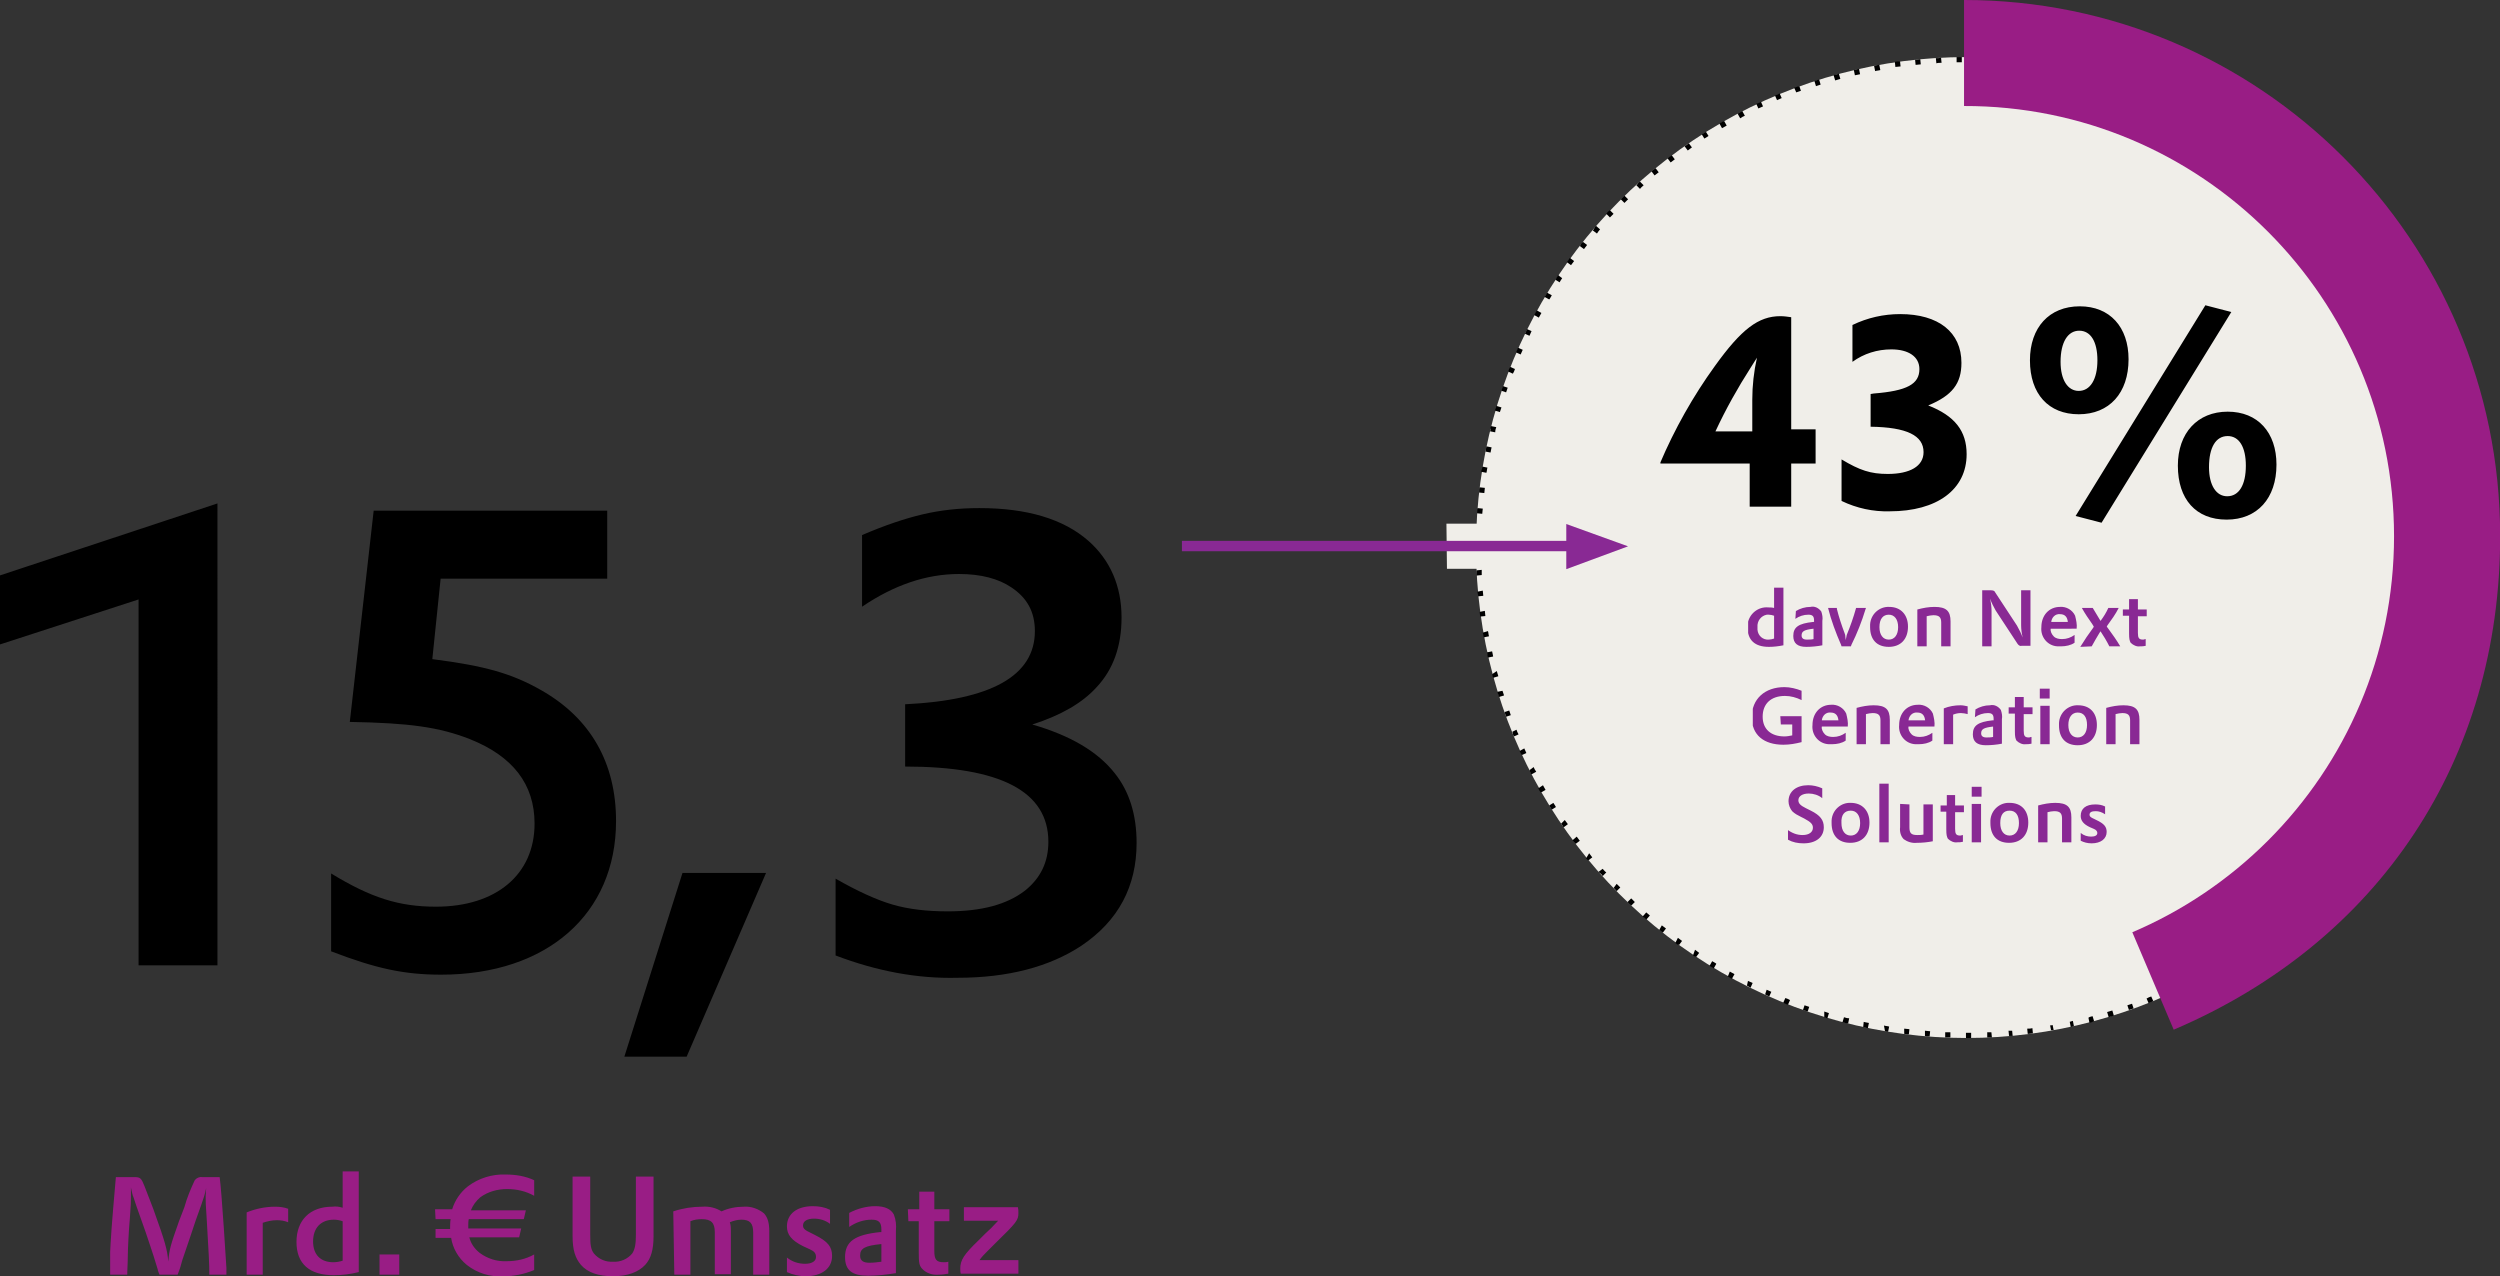
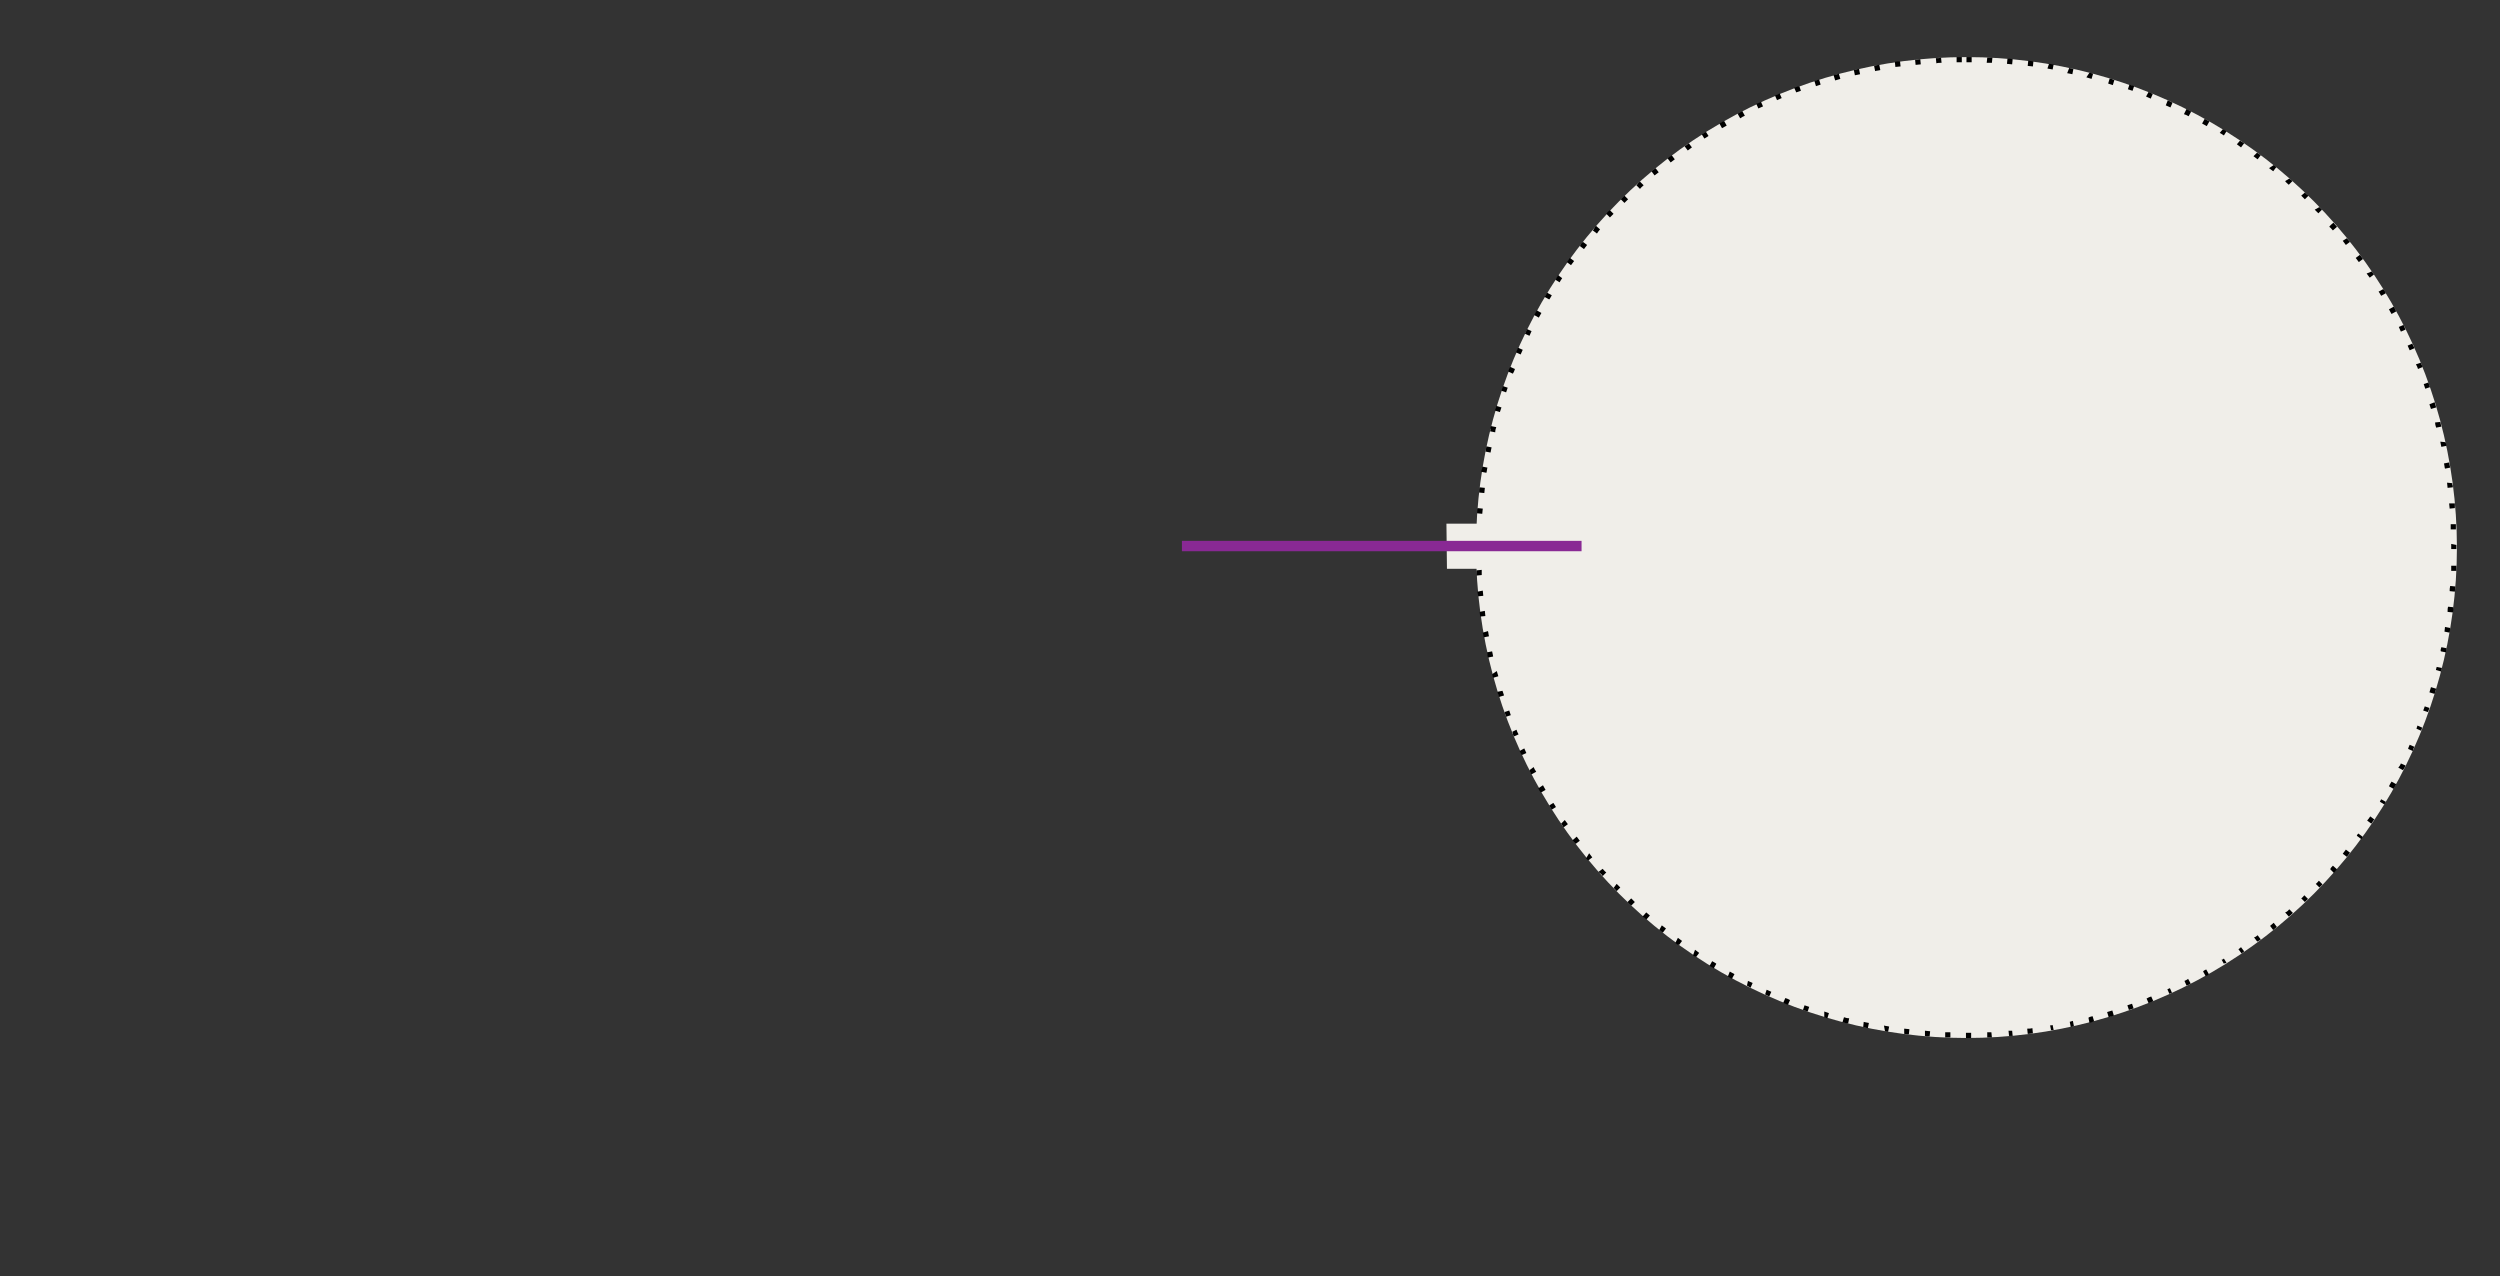
<svg xmlns="http://www.w3.org/2000/svg" xmlns:xlink="http://www.w3.org/1999/xlink" version="1.1" id="Ebene_1" x="0px" y="0px" viewBox="0 0 481.7 245.9" style="enable-background:new 0 0 481.7 245.9;" xml:space="preserve">
  <rect x="0" y="0" width="481.7" height="245.9" fill="#333333" stroke="none" />
  <style type="text/css">
	.st0{fill:#F0EEE9;}
	.st1{clip-path:url(#SVGID_00000179635628012159924280000004260674542093826994_);}
	.st2{fill:#991D85;}
	.st3{fill:#A7988A;}
	.st4{fill:#892994;}
</style>
  <circle id="Ellipse_43" class="st0" cx="378.9" cy="105.5" r="94.5" />
  <path id="Ellipse_43_-_Kontur" d="M378.9,11h0.6c0.1,0,0.3,0,0.4,0v1c-0.3,0-0.7,0-1,0V11z M382.9,11.1c0.3,0,0.6,0,0.8,0l0,0l0,0  h0.1l0,0h0.1l-0.1,1c-0.3,0-0.7,0-1,0L382.9,11.1z M386.8,11.3h0.3l0,0l0,0l0,0l0.7,0.1l-0.1,1c-0.3,0-0.7-0.1-1-0.1L386.8,11.3z   M390.8,11.7c0.3,0,0.7,0.1,1,0.1l-0.1,1c-0.3,0-0.7-0.1-1-0.1L390.8,11.7L390.8,11.7z M394.8,12.3h0.1l0,0l0,0l0,0l0,0  c0.3,0,0.5,0.1,0.8,0.1l-0.2,1c-0.3-0.1-0.7-0.1-1-0.2L394.8,12.3L394.8,12.3z M398.7,13.1l0.4,0.1l0,0l0,0l0,0l0,0l0,0l0,0l0,0l0,0  h0.1l0,0l0,0l0,0l0,0l0,0l0.3,0.1l-0.2,1c-0.3-0.1-0.6-0.1-1-0.2L398.7,13.1z M402.6,14l0.4,0.1l0,0l0,0l0,0l0,0l0,0l0,0l0,0l0,0  l0,0l0,0l0,0l0,0l0,0l0,0l0.3,0.1l-0.3,1c-0.3-0.1-0.6-0.2-1-0.3L402.6,14L402.6,14z M406.5,15.1L406.5,15.1L406.5,15.1L406.5,15.1  c0.3,0.1,0.6,0.2,0.8,0.3l0,0l0,0l0,0l0,0h0.1l-0.3,1c-0.3-0.1-0.6-0.2-0.9-0.3L406.5,15.1z M410.3,16.3l0.3,0.1l0,0l0,0l0.6,0.2  l-0.3,0.9c-0.3-0.1-0.6-0.2-0.9-0.3L410.3,16.3L410.3,16.3z M414,17.7l0.2,0.1l0,0l0,0l0,0l0,0l0.6,0.3l0,0l-0.4,0.9  c-0.3-0.1-0.6-0.3-0.9-0.4L414,17.7L414,17.7z M417.7,19.3L417.7,19.3L417.7,19.3L417.7,19.3L417.7,19.3l0.1,0.1l0,0  c0.3,0.1,0.5,0.2,0.8,0.4l-0.4,0.9c-0.3-0.1-0.6-0.3-0.9-0.4L417.7,19.3z M421.3,21L421.3,21L421.3,21c0.3,0.2,0.6,0.3,0.9,0.5  l-0.5,0.9c-0.3-0.2-0.6-0.3-0.9-0.4L421.3,21L421.3,21z M424.8,22.9c0.3,0.2,0.6,0.3,0.9,0.5l-0.5,0.9c-0.3-0.2-0.6-0.3-0.9-0.5  L424.8,22.9z M428.3,24.9l0.4,0.2l0,0l0,0l0,0l0,0l0,0l0,0l0,0l0,0l0.3,0.2l0,0l0,0l0,0l-0.5,0.8c-0.3-0.2-0.6-0.4-0.8-0.5  L428.3,24.9z M431.6,27.1l0.3,0.2l0,0l0,0l0,0l0,0l0,0l0,0l0.5,0.3l-0.6,0.8c-0.3-0.2-0.5-0.4-0.8-0.6L431.6,27.1z M434.9,29.4  l0.1,0.1l0,0l0,0l0,0l0,0l0,0l0,0c0.2,0.1,0.4,0.3,0.6,0.4l-0.6,0.8c-0.3-0.2-0.5-0.4-0.8-0.6L434.9,29.4z M438.1,31.8l0.1,0.1l0,0  l0,0l0,0l0,0l0,0l0,0l0,0l0,0l0,0l0,0l0,0l0,0l0,0l0,0l0,0l0,0l0,0l0,0l0,0l0,0l0,0l0,0l0.4,0.3L438,33c-0.3-0.2-0.5-0.4-0.8-0.6  L438.1,31.8z M441.1,34.4l0.4,0.3l0,0l0,0l0,0l0,0l0,0l0,0l0,0l0,0l0,0l0,0l0.2,0.2l-0.7,0.7c-0.2-0.2-0.5-0.4-0.7-0.7L441.1,34.4  L441.1,34.4z M444.1,37.1L444.1,37.1L444.1,37.1L444.1,37.1c0.2,0.2,0.4,0.4,0.7,0.6l0,0l0,0l0,0l0,0l0,0l0,0l-0.7,0.7  c-0.2-0.2-0.5-0.5-0.7-0.7L444.1,37.1z M446.9,39.9l0.3,0.3l0,0l0,0l0,0l0,0l0,0l0,0l0,0l0,0l0,0l0,0l0,0l0,0l0,0l0,0l0,0l0,0l0,0  l0,0l0,0l0,0l0.2,0.2l-0.7,0.7c-0.2-0.2-0.5-0.5-0.7-0.7L446.9,39.9L446.9,39.9z M449.6,42.9c0.2,0.2,0.4,0.5,0.7,0.8l-0.8,0.7  c-0.2-0.2-0.4-0.5-0.7-0.7C448.9,43.5,449.6,42.9,449.6,42.9z M452.2,45.9c0.1,0.2,0.3,0.3,0.4,0.5l0,0l0,0l0,0l0,0l0,0l0,0l0.2,0.2  l-0.8,0.6c-0.2-0.3-0.4-0.5-0.6-0.8L452.2,45.9z M454.7,49.1c0.2,0.3,0.4,0.5,0.6,0.8l-0.8,0.6c-0.2-0.3-0.4-0.5-0.6-0.8L454.7,49.1  z M457,52.3L457,52.3L457,52.3l0.2,0.3l0,0l0,0l0,0l0,0l0,0l0,0l0,0l0,0l0,0l0,0l0.1,0.1l0,0l0,0l0,0l0,0l0,0l0,0l0,0l0,0l0,0l0,0  l0.1,0.2l-0.8,0.6c-0.2-0.3-0.4-0.5-0.6-0.8L457,52.3L457,52.3z M459.2,55.7l0.3,0.4l0,0l0,0l0,0l0,0l0,0l0,0l0.2,0.4l-0.9,0.5  c-0.2-0.3-0.3-0.6-0.5-0.8L459.2,55.7z M461.2,59.1L461.2,59.1l0.1,0.1l0,0c0.1,0.2,0.3,0.5,0.4,0.8l-0.9,0.5  c-0.2-0.3-0.3-0.6-0.5-0.9L461.2,59.1z M463.1,62.6c0.1,0.2,0.2,0.5,0.3,0.7l0,0l0,0l0,0l0.1,0.2l-0.9,0.4c-0.1-0.3-0.3-0.6-0.4-0.9  L463.1,62.6L463.1,62.6z M464.8,66.2c0.1,0.3,0.2,0.5,0.4,0.8l0,0l0,0l0,0l0,0v0.1l-0.9,0.4c-0.1-0.3-0.3-0.6-0.4-0.9L464.8,66.2  L464.8,66.2z M466.4,69.9l0.2,0.4l0,0l0,0l0,0l0,0l0,0l0,0l0,0l0,0c0.1,0.1,0.1,0.3,0.2,0.4l-0.9,0.4c-0.1-0.3-0.2-0.6-0.4-0.9  L466.4,69.9z M467.9,73.7L467.9,73.7L467.9,73.7L467.9,73.7c0.1,0.3,0.2,0.6,0.3,0.9l0,0l0,0l0,0l0,0l0,0l0,0l0,0l-0.9,0.3  c-0.1-0.3-0.2-0.6-0.3-0.9L467.9,73.7z M469.1,77.5c0.1,0.3,0.2,0.6,0.3,1l-1,0.3c-0.1-0.3-0.2-0.6-0.3-0.9L469.1,77.5z M470.2,81.3  L470.2,81.3L470.2,81.3L470.2,81.3c0.1,0.4,0.1,0.6,0.2,0.9l-1,0.2c-0.1-0.3-0.2-0.6-0.2-1L470.2,81.3z M471.2,85.2l0.1,0.3l0,0l0,0  l0,0l0,0l0,0l0,0l0,0l0,0l0,0l0,0l0,0l0,0l0,0l0,0l0,0l0,0l0,0l0,0c0,0.1,0.1,0.3,0.1,0.4l-1,0.2c-0.1-0.3-0.1-0.6-0.2-1L471.2,85.2  z M471.9,89.1L471.9,89.1L471.9,89.1L471.9,89.1L471.9,89.1c0.1,0.4,0.1,0.7,0.2,1l-1,0.2c-0.1-0.3-0.1-0.7-0.2-1L471.9,89.1z   M472.5,93.1c0,0.2,0,0.3,0.1,0.5l0,0l0,0l0,0l0,0l0,0l0,0c0,0.1,0,0.2,0,0.3l0,0l0,0l0,0l0,0l-1,0.1c0-0.3-0.1-0.7-0.1-1  L472.5,93.1L472.5,93.1z M473,97v0.2l0,0l0,0l0,0l0,0c0,0.2,0,0.3,0,0.5l0,0l0,0l0,0l0,0v0.2l-1,0.1c0-0.3-0.1-0.7-0.1-1L473,97z   M473.2,101c0,0.1,0,0.1,0,0.2l0,0v0.1v0.1v0.1v0.1c0,0.1,0,0.3,0,0.4h-1c0-0.3,0-0.7,0-1L473.2,101z M473.3,105  C473.3,105.1,473.3,105.1,473.3,105c0,0.2,0,0.3,0,0.4l0,0l0,0l0,0l0,0l0,0l0,0l0,0l0,0l0,0l0,0l0,0c0,0.1,0,0.3,0,0.4h-1  c0-0.2,0-0.4,0-0.5c0-0.2,0-0.3,0-0.5L473.3,105z M472.3,109h1c0,0.3,0,0.7,0,1h-1C472.3,109.7,472.3,109.3,472.3,109L472.3,109z   M472.1,112.9l1,0.1c0,0.3-0.1,0.7-0.1,1l-1-0.1C472,113.6,472,113.3,472.1,112.9L472.1,112.9z M471.7,116.9l1,0.1  c0,0.1,0,0.3,0,0.4l0,0l0,0c0,0.2,0,0.4-0.1,0.6l-1-0.1C471.6,117.5,471.6,117.2,471.7,116.9L471.7,116.9z M471.1,120.8l1,0.2v0.2  l0,0c0,0.2-0.1,0.5-0.1,0.7l0,0l0,0l0,0l-1-0.2C471,121.5,471.1,121.1,471.1,120.8L471.1,120.8z M470.4,124.7l1,0.2  c0,0.2-0.1,0.3-0.1,0.5l0,0l0,0l0,0l0,0l0,0v0.1l0,0l0,0l0,0l0,0l0,0l0,0l0,0l0,0v0.2l-1-0.2C470.2,125.3,470.3,125,470.4,124.7  L470.4,124.7z M469.5,128.5l1,0.2c0,0.2-0.1,0.4-0.1,0.5l0,0l0,0l0,0l0,0l0,0l0,0l0,0l0,0v0.1l0,0l0,0l0,0l0,0l0,0v0.1l0,0l0,0l0,0  l-1-0.3C469.3,129.2,469.4,128.9,469.5,128.5L469.5,128.5z M468.4,132.4l1,0.3c-0.1,0.3-0.2,0.6-0.3,1l-1-0.3  C468.2,133,468.3,132.7,468.4,132.4L468.4,132.4z M467.2,136.1l0.9,0.3l-0.1,0.3l0,0l0,0l0,0l0,0l0,0l0,0l0,0l0,0  c-0.1,0.2-0.1,0.4-0.2,0.5l-0.9-0.3C467,136.7,467.1,136.4,467.2,136.1L467.2,136.1z M465.8,139.8l0.9,0.4l-0.1,0.3l0,0l0,0l0,0l0,0  l0,0l0,0l0,0l0,0l0,0l0,0l0,0l0,0l0,0l0,0l0,0l0,0l-0.1,0.3l-0.9-0.4C465.6,140.4,465.7,140.1,465.8,139.8L465.8,139.8z   M464.3,143.5l0.9,0.4c-0.1,0.2-0.2,0.3-0.2,0.5l0,0l0,0l0,0l0,0l0,0l0,0l-0.1,0.3l-0.9-0.4C464,144.1,464.2,143.8,464.3,143.5  L464.3,143.5z M462.6,147.1l0.9,0.4c-0.1,0.3-0.3,0.6-0.5,0.9l-0.9-0.5C462.3,147.7,462.5,147.4,462.6,147.1L462.6,147.1z   M460.8,150.6l0.9,0.5c-0.2,0.3-0.3,0.6-0.5,0.9l-0.9-0.5C460.5,151.1,460.6,150.9,460.8,150.6L460.8,150.6z M458.8,154l0.9,0.5  l-0.1,0.2l0,0l0,0l0,0l0,0l0,0l0,0l0,0l0,0l0,0l0,0l0,0l0,0l0,0l0,0l0,0l0,0l0,0l0,0l0,0l0,0l0,0l-0.2,0.3l-0.8-0.5  C458.5,154.6,458.6,154.3,458.8,154L458.8,154z M456.7,157.3l0.8,0.6l-0.1,0.1l0,0l0,0l0,0l0,0c-0.2,0.2-0.3,0.5-0.5,0.7l-0.8-0.6  C456.3,157.9,456.5,157.6,456.7,157.3L456.7,157.3z M454.4,160.6l0.8,0.6l0,0l0,0l0,0l0,0l0,0l0,0l0,0l0,0l0,0l0,0v0.1l0,0l0,0l0,0  l0,0l0,0l0,0l0,0l0,0l0,0l0,0l0,0l0,0v0.1l0,0l0,0l0,0l0,0l0,0l0,0l0,0l0,0l0,0l0,0l-0.2,0.3l-0.8-0.6  C454,161.1,454.2,160.8,454.4,160.6L454.4,160.6z M452,163.7l0.8,0.6c-0.2,0.3-0.4,0.5-0.6,0.8l-0.8-0.6  C451.6,164.2,451.8,164,452,163.7L452,163.7z M449.5,166.8l0.8,0.7c-0.2,0.2-0.4,0.5-0.6,0.7l0,0l0,0l0,0l0,0l0,0l-0.7-0.7  C449,167.3,449.3,167,449.5,166.8L449.5,166.8z M446.8,169.7l0.7,0.7l-0.2,0.2l0,0l0,0l0,0l0,0l0,0l0,0l0,0l0,0l-0.4,0.4l-0.7-0.7  C446.4,170.2,446.6,169.9,446.8,169.7L446.8,169.7z M444,172.5l0.7,0.7l-0.2,0.2l0,0l0,0l0,0l0,0l-0.4,0.4l-0.7-0.7  C443.6,173,443.8,172.7,444,172.5L444,172.5z M441.1,175.2l0.7,0.7l-0.1,0.1l0,0c-0.2,0.2-0.4,0.4-0.7,0.6l-0.7-0.8  C440.7,175.7,440.9,175.4,441.1,175.2L441.1,175.2z M438.1,177.8l0.6,0.8l0,0l0,0l0,0l0,0l0,0l0,0l0,0c-0.2,0.2-0.5,0.4-0.7,0.6  l-0.6-0.8C437.6,178.2,437.9,178,438.1,177.8L438.1,177.8z M435,180.2l0.6,0.8l-0.1,0.1l-0.5,0.3l0,0l0,0l0,0l0,0l0,0l0,0l0,0l0,0  l0,0l0,0h-0.1l0,0l0,0l-0.6-0.8C434.5,180.6,434.8,180.4,435,180.2L435,180.2z M431.8,182.5l0.6,0.8l-0.1,0.1l0,0l0,0l0,0l0,0l0,0  l0,0l0,0l0,0l0,0l0,0l0,0l0,0l0,0l0,0l0,0l0,0l0,0l0,0l0,0l0,0l0,0l0,0l0,0l-0.4,0.3l-0.6-0.8C431.3,182.9,431.6,182.7,431.8,182.5  L431.8,182.5z M428.5,184.7l0.5,0.8l-0.2,0.1l0,0l0,0l0,0l0,0l0,0l0,0l0,0l0,0l0,0l0,0h-0.1l0,0l0,0l0,0l0,0l0,0l0,0l0,0l0,0l0,0  l0,0l0,0h-0.1l0,0l0,0l0,0l0,0l0,0l0,0l0,0l0,0l0,0l0,0l-0.1,0.1l-0.5-0.9C428,185.1,428.2,184.9,428.5,184.7L428.5,184.7z   M425.1,186.8l0.5,0.9l-0.1,0.1l0,0l0,0l0,0l0,0l0,0l0,0l-0.1,0.1l0,0l0,0l0,0l0,0l0,0l0,0l0,0l0,0l0,0l0,0l0,0l0,0l0,0l0,0l0,0l0,0  l-0.4,0.2l-0.5-0.9C424.5,187.1,424.8,186.9,425.1,186.8L425.1,186.8z M421.6,188.6l0.5,0.9l-0.5,0.3l0,0l0,0l0,0l0,0l0,0l0,0l0,0  l0,0h-0.1l0,0l0,0l0,0l-0.2,0.1l-0.4-0.9C421.1,188.9,421.4,188.8,421.6,188.6L421.6,188.6z M418.1,190.4l0.4,0.9l0,0l0,0l0,0l0,0  h-0.1l0,0l0,0l0,0l0,0l0,0l0,0l0,0l0,0l0,0l0,0l0,0l0,0l0,0l0,0l0,0l0,0l0,0l0,0l0,0l0,0l0,0l0,0l-0.4,0.2l-0.4-0.9  C417.5,190.7,417.8,190.5,418.1,190.4L418.1,190.4z M414.5,192l0.4,0.9c-0.3,0.1-0.6,0.3-0.9,0.4l-0.4-0.9  C413.9,192.2,414.2,192.1,414.5,192L414.5,192z M410.8,193.4l0.3,0.9l0,0l0,0l0,0l0,0c-0.3,0.1-0.6,0.2-0.9,0.3l-0.3-0.9  C410.2,193.6,410.5,193.5,410.8,193.4L410.8,193.4z M407,194.7l0.3,1c-0.3,0.1-0.6,0.2-1,0.3l-0.3-1  C406.4,194.9,406.7,194.8,407,194.7L407,194.7z M403.2,195.8l0.3,1l-0.6,0.2l0,0l0,0l0,0l0,0l-0.3,0.1l-0.2-1  C402.6,195.9,402.9,195.9,403.2,195.8L403.2,195.8z M399.4,196.7l0.2,1l-0.2,0.1l0,0l0,0l0,0l0,0l0,0l0,0l0,0l0,0l0,0l0,0l0,0l0,0  l0,0l0,0h-0.1l0,0l0,0l0,0l0,0l0,0l0,0l-0.3,0.1l-0.2-1C398.7,196.9,399.1,196.8,399.4,196.7L399.4,196.7z M395.5,197.5l0.2,1l0,0  l0,0l0,0l0,0l0,0l0,0l0,0l0,0l0,0l0,0l0,0h-0.1l0,0l0,0l0,0l0,0l0,0h-0.1l0,0l0,0l0,0l0,0l0,0l0,0l0,0l0,0l0,0l0,0l0,0l0,0h-0.3  l-0.2-1C394.9,197.6,395.2,197.6,395.5,197.5L395.5,197.5z M391.6,198.1l0.1,1c-0.3,0-0.5,0.1-0.8,0.1l0,0l0,0h-0.2l-0.1-1  C390.9,198.2,391.3,198.2,391.6,198.1L391.6,198.1z M387.7,198.6l0.1,1h-0.3l0,0l0,0l0,0l0,0l0,0l0,0l0,0l0,0l0,0l0,0h-0.4l-0.1-1  C387,198.6,387.3,198.6,387.7,198.6L387.7,198.6z M383.7,198.9l0.1,1h-0.2l0,0l0,0l0,0h-0.7v-1C383.1,198.9,383.4,198.9,383.7,198.9  L383.7,198.9z M379.8,199v1h-1v-1h0.1C379.2,199,379.5,199,379.8,199L379.8,199z M374.8,198.9c0.3,0,0.7,0,1,0v1l0,0  c-0.3,0-0.6,0-1,0V198.9z M370.9,198.6c0.3,0,0.7,0.1,1,0.1l-0.1,1h-0.1l0,0c-0.3,0-0.6,0-0.8-0.1V198.6z M366.9,198.2  c0.3,0,0.7,0.1,1,0.1l-0.1,1h-0.2l0,0l0,0l0,0l0,0l0,0l-0.7-0.1L366.9,198.2z M363,197.6c0.3,0.1,0.7,0.1,1,0.2l-0.2,1l0,0l0,0h-0.1  l0,0l0,0l0,0l0,0l0,0l0,0l0,0h-0.1l0,0l0,0l0,0l0,0l0,0l0,0l0,0l0,0l0,0l0,0l0,0l0,0l0,0l0,0l-0.4-0.1L363,197.6z M359.1,196.9  c0.3,0.1,0.6,0.1,1,0.2l-0.2,1h-0.1l0,0l0,0l0,0l0,0c-0.3-0.1-0.5-0.1-0.8-0.2L359.1,196.9z M355.3,196c0.3,0.1,0.6,0.2,1,0.2  l-0.2,1H356l0,0l0,0l-0.5-0.1l0,0l0,0l0,0l0,0L355,197L355.3,196z M351.5,194.9c0.3,0.1,0.6,0.2,0.9,0.3l-0.3,1H352l0,0l0,0l0,0l0,0  l0,0l0,0l0,0l0,0l0,0l0,0l0,0l0,0l0,0l0,0l0,0l0,0l0,0l-0.5-0.2V194.9z M347.7,193.7c0.3,0.1,0.6,0.2,0.9,0.3l-0.3,0.9  c-0.3-0.1-0.6-0.2-0.9-0.3L347.7,193.7z M344,192.3c0.3,0.1,0.6,0.2,0.9,0.4l-0.4,0.9c-0.3-0.1-0.6-0.2-0.9-0.4L344,192.3z   M340.4,190.7c0.3,0.1,0.6,0.3,0.9,0.4l-0.4,0.9l-0.6-0.3l0,0l0,0l0,0l0,0l0,0l0,0l0,0l0,0l-0.2-0.1L340.4,190.7z M336.8,189  c0.3,0.1,0.6,0.3,0.9,0.4l-0.4,0.9h-0.1l0,0l0,0l0,0l0,0l0,0l0,0l-0.1-0.1l0,0l0,0l0,0l0,0l0,0l0,0l0,0l0,0l-0.5-0.3L336.8,189z   M333.3,187.2c0.3,0.2,0.6,0.3,0.9,0.5l-0.5,0.9l-0.2-0.1l0,0l0,0l0,0l0,0l-0.5-0.3l0,0l0,0l0,0l0,0h-0.1L333.3,187.2z M329.9,185.2  c0.3,0.2,0.6,0.3,0.8,0.5l-0.5,0.9l0,0l0,0l0,0l0,0l0,0c-0.3-0.2-0.5-0.3-0.8-0.5L329.9,185.2z M326.6,183c0.3,0.2,0.5,0.4,0.8,0.6  l-0.6,0.8l0,0l0,0l0,0l0,0l0,0l0,0l0,0l0,0l0,0l0,0l0,0l0,0l0,0l-0.4-0.2l0,0l0,0l0,0l0,0l0,0l0,0l0,0l0,0l-0.2-0.1L326.6,183z   M323.3,180.7c0.3,0.2,0.5,0.4,0.8,0.6l-0.6,0.8l-0.1-0.1l0,0l0,0l0,0l0,0h-0.1l0,0l0,0l0,0l0,0l0,0l0,0l0,0l0,0l0,0l0,0l0,0l0,0  h-0.1l0,0l-0.4-0.3L323.3,180.7z M320.2,178.3c0.3,0.2,0.5,0.4,0.8,0.6l-0.6,0.8l-0.2-0.1l0,0l0,0l0,0l0,0l0,0l0,0l-0.2-0.2l0,0l0,0  l0,0l0,0l0,0l0,0l-0.3-0.2L320.2,178.3z M317.2,175.8c0.2,0.2,0.5,0.4,0.7,0.6l-0.7,0.8l-0.3-0.3l0,0l0,0l0,0l0,0l-0.4-0.3  L317.2,175.8z M314.3,173.1c0.2,0.2,0.5,0.5,0.7,0.7l-0.7,0.7c-0.2-0.2-0.5-0.4-0.7-0.7l0,0l0,0L314.3,173.1z M311.5,170.3  c0.2,0.2,0.5,0.5,0.7,0.7l-0.7,0.7l-0.1-0.1l0,0l0,0l0,0l0,0c-0.2-0.2-0.3-0.4-0.5-0.5L311.5,170.3z M308.8,167.4  c0.2,0.2,0.4,0.5,0.7,0.7l-0.7,0.7l-0.2-0.3l0,0l0,0l0,0l0,0L308,168L308.8,167.4z M306.2,164.4c0.2,0.3,0.4,0.5,0.6,0.8l-0.8,0.6  l-0.2-0.2l0,0l0,0l0,0l0,0l0,0l0,0l0,0l0,0l0,0l0,0l0,0l0,0l0,0l0,0l0,0l0,0l0,0l0,0l0,0l0,0l0,0l0,0l0,0l0,0l0,0l0,0l-0.1-0.1l0,0  l-0.1-0.1L306.2,164.4z M303.8,161.2c0.2,0.3,0.4,0.5,0.6,0.8l-0.8,0.6l-0.2-0.2l0,0l0,0l0,0l0,0l0,0l0,0c-0.1-0.2-0.3-0.3-0.4-0.5  L303.8,161.2z M301.5,158c0.2,0.3,0.4,0.5,0.6,0.8l-0.8,0.6l-0.1-0.1l0,0l0,0l0,0l0,0c-0.1-0.2-0.2-0.3-0.3-0.5l0,0l0,0l0,0l0,0  l-0.1-0.1L301.5,158z M299.3,154.7c0.2,0.3,0.4,0.6,0.5,0.8L299,156l-0.2-0.3l0,0l0,0l0,0l0,0l0,0l0,0c-0.1-0.2-0.2-0.3-0.3-0.5  L299.3,154.7z M297.3,151.3c0.2,0.3,0.3,0.6,0.5,0.9l-0.9,0.5l-0.1-0.1l0,0l0,0l0,0l0,0l0,0l0,0l0,0c-0.1-0.2-0.3-0.4-0.4-0.7  L297.3,151.3z M295.5,147.8c0.1,0.3,0.3,0.6,0.5,0.9l-0.9,0.5l-0.1-0.1l0,0l0,0l0,0l0,0l0,0l0,0c-0.1-0.2-0.2-0.4-0.3-0.7  L295.5,147.8z M293.7,144.2c0.1,0.3,0.3,0.6,0.4,0.9l-0.9,0.4l0,0l0,0l0,0l0,0l0,0l0,0l0,0c-0.1-0.3-0.3-0.5-0.4-0.8L293.7,144.2z   M292.2,140.6c0.1,0.3,0.2,0.6,0.4,0.9l-0.9,0.4c-0.1-0.2-0.2-0.4-0.2-0.6l0,0l0,0l0,0l0,0l-0.1-0.3L292.2,140.6z M290.8,136.9  c0.1,0.3,0.2,0.6,0.3,0.9l-0.9,0.3c-0.1-0.3-0.2-0.6-0.3-0.9L290.8,136.9z M289.5,133.1c0.1,0.3,0.2,0.6,0.3,0.9l-1,0.3v-0.1l0,0  l0,0c-0.1-0.3-0.2-0.6-0.3-0.9L289.5,133.1z M288.4,129.3c0.1,0.3,0.2,0.6,0.3,1l-1,0.3l-0.1-0.3l0,0l0,0l0,0l0,0l0,0l0,0l0,0l0,0  l0,0l0,0l0,0l0,0l0,0l0,0l0,0c0-0.1-0.1-0.3-0.1-0.4L288.4,129.3z M287.5,125.5c0.1,0.3,0.1,0.6,0.2,1l-1,0.2  c-0.1-0.3-0.1-0.7-0.2-1L287.5,125.5z M286.7,121.6c0.1,0.3,0.1,0.7,0.2,1l-1,0.2c-0.1-0.3-0.1-0.6-0.2-0.9l0,0l0,0l0,0l0,0l0,0  L286.7,121.6z M286.1,117.7c0,0.3,0.1,0.7,0.1,1l-1,0.1l0,0l0,0l0,0l0,0c0-0.3-0.1-0.6-0.1-0.9L286.1,117.7z M285.7,113.8  c0,0.3,0.1,0.7,0.1,1l-1,0.1c0-0.2,0-0.4-0.1-0.7l0,0l0,0l0,0l0,0l0,0l0,0c0-0.1,0-0.2,0-0.2L285.7,113.8z M285.5,109.8  c0,0.3,0,0.7,0,1l-1,0.1c0-0.1,0-0.2,0-0.4l0,0c0-0.2,0-0.4,0-0.6L285.5,109.8z M285.4,105.9c0,0.3,0,0.7,0,1h-1v-0.1v-0.1l0,0  c0-0.2,0-0.3,0-0.5c0-0.3,0,0,0,0l0,0l0,0l0,0c0-0.1,0-0.1,0-0.2L285.4,105.9z M284.4,101.9h1c0,0.3,0,0.7,0,1h-1c0-0.2,0-0.3,0-0.5  l0,0v-0.1l0,0C284.4,102.1,284.4,102,284.4,101.9L284.4,101.9z M284.7,97.9l1,0.1c0,0.3-0.1,0.7-0.1,1l-1-0.1c0-0.1,0-0.2,0-0.2l0,0  l0,0l0,0C284.6,98.3,284.6,98.1,284.7,97.9z M285.1,93.9l1,0.1c0,0.3-0.1,0.7-0.1,1l-1-0.1C285,94.6,285,94.2,285.1,93.9z   M285.6,89.9l1,0.2c-0.1,0.3-0.1,0.7-0.2,1l-1-0.2v-0.1l0,0l0,0l0,0l0,0C285.5,90.5,285.6,90.2,285.6,89.9L285.6,89.9z M286.4,86  l1,0.2c-0.1,0.3-0.1,0.6-0.2,1l-1-0.2l0.1-0.3l0,0l0,0l0,0l0,0l0,0l0,0l0,0l0,0v-0.1l0,0l0,0l0,0l0,0l0,0l0,0l0,0l0,0l0,0l0,0l0,0  l0,0l0,0l0,0l0,0l0,0L286.4,86L286.4,86z M287.3,82.1l1,0.2c-0.1,0.3-0.2,0.6-0.2,1l-1-0.2l0.1-0.3l0,0l0,0l0,0l0,0  C287.1,82.5,287.2,82.3,287.3,82.1L287.3,82.1L287.3,82.1L287.3,82.1z M288.3,78.2l1,0.3c-0.1,0.3-0.2,0.6-0.3,0.9l-1-0.3l0.1-0.2  l0,0l0,0l0,0l0,0C288.2,78.7,288.3,78.5,288.3,78.2L288.3,78.2z M289.6,74.4l0.9,0.3c-0.1,0.3-0.2,0.6-0.3,0.9l-0.9-0.3l0.1-0.3l0,0  l0,0l0,0v-0.1l0,0l0,0l0,0l0,0l0,0l0,0l0,0l0,0l0,0l0,0l0,0l0,0l0,0l0,0l0,0l0,0l0,0l0,0l0,0L289.6,74.4z M291,70.7l0.9,0.4  c-0.1,0.3-0.2,0.6-0.4,0.9l-0.9-0.4c0.1-0.2,0.1-0.4,0.2-0.6l0,0l0,0l0,0l0,0l0,0l0,0l0,0l0,0L291,70.7z M292.5,67l0.9,0.4  c-0.1,0.3-0.3,0.6-0.4,0.9l-0.9-0.4C292.2,67.6,292.4,67.3,292.5,67L292.5,67L292.5,67z M294.2,63.4l0.9,0.4  c-0.1,0.3-0.3,0.6-0.4,0.9l-0.9-0.4l0.1-0.1l0,0l0,0l0,0l0,0l0,0l0,0v-0.1l0,0l0,0l0,0l0,0l0,0l0,0l0,0l0,0l0,0L294,64l0,0l0,0l0,0  l0,0l0,0L294.2,63.4L294.2,63.4z M296.1,59.8l0.9,0.5c-0.2,0.3-0.3,0.6-0.5,0.9l-0.9-0.5C295.8,60.4,295.9,60.1,296.1,59.8z   M298.1,56.4l0.9,0.5c-0.2,0.3-0.3,0.6-0.5,0.8l-0.9-0.5C297.8,57,297.9,56.7,298.1,56.4L298.1,56.4z M300.2,53l0.8,0.6  c-0.2,0.3-0.4,0.6-0.5,0.8l-0.8-0.5l0.1-0.2l0,0l0,0l0,0l0,0l0,0l0,0C300,53.4,300.1,53.2,300.2,53L300.2,53z M302.5,49.7l0.8,0.6  c-0.2,0.3-0.4,0.5-0.6,0.8l-0.8-0.6c0.2-0.2,0.3-0.4,0.5-0.7l0,0l0,0l0,0L302.5,49.7L302.5,49.7L302.5,49.7L302.5,49.7L302.5,49.7  L302.5,49.7L302.5,49.7L302.5,49.7z M305,46.6l0.8,0.6c-0.2,0.3-0.4,0.5-0.6,0.8l-0.8-0.6l0.2-0.3l0,0l0,0l0,0V47l0,0l0,0l0,0l0,0  l0,0l0,0l0,0l0,0l0,0l0,0l0,0l0,0l0.1-0.1l0,0l0,0l0,0l0,0l0,0L305,46.6z M307.5,43.5l0.8,0.7c-0.2,0.2-0.4,0.5-0.6,0.8l-0.8-0.6  l0.1-0.1l0,0l0,0l0,0l0,0C307.2,43.9,307.4,43.7,307.5,43.5z M310.2,40.5l0.7,0.7c-0.2,0.2-0.5,0.5-0.7,0.7l-0.7-0.7l0.3-0.4l0,0  l0,0l0,0l0,0l0,0l0,0l0,0l0,0l0,0l0,0l0,0l0,0l0,0l0,0l0,0l0,0l0,0l0,0l0,0l0,0l0,0L310.2,40.5L310.2,40.5L310.2,40.5z M313,37.7  l0.7,0.7c-0.2,0.2-0.5,0.5-0.7,0.7l-0.7-0.7C312.6,38.1,312.8,37.9,313,37.7L313,37.7z M316,35l0.7,0.7c-0.2,0.2-0.5,0.4-0.7,0.7  l-0.7-0.7l0.2-0.2l0,0l0,0C315.6,35.3,315.8,35.1,316,35z M319,32.4l0.6,0.8c-0.3,0.2-0.5,0.4-0.8,0.6l-0.6-0.8  C318.5,32.8,318.7,32.6,319,32.4L319,32.4z M322.1,29.9l0.6,0.8c-0.3,0.2-0.5,0.4-0.8,0.6l-0.6-0.8l0.4-0.3l0,0l0,0l0,0l0,0  L322.1,29.9L322.1,29.9z M325.4,27.6l0.6,0.8c-0.3,0.2-0.5,0.4-0.8,0.6l-0.6-0.8l0.1-0.1l0,0l0,0l0,0l0,0l0,0l0,0l0,0l0,0l0.1-0.1  l0,0l0,0l0,0l0,0l0,0l0,0l0,0h0.1l0,0l0,0l0,0l0,0l0,0l0,0l0,0l0,0L325.4,27.6z M328.7,25.4l0.5,0.8c-0.3,0.2-0.6,0.4-0.8,0.5  l-0.5-0.8l0.3-0.2l0,0l0,0l0,0l0,0l0,0l0,0L328.7,25.4z M332.2,23.3l0.5,0.9c-0.3,0.2-0.6,0.3-0.9,0.5l-0.5-0.9l0.3-0.2l0,0l0,0l0,0  l0,0l0,0l0,0L332.2,23.3L332.2,23.3z M335.7,21.4l0.5,0.9c-0.3,0.1-0.6,0.3-0.9,0.5l-0.5-0.9C335.1,21.7,335.4,21.6,335.7,21.4  L335.7,21.4z M339.3,19.6l0.4,0.9c-0.3,0.1-0.6,0.3-0.9,0.4l-0.4-0.9C338.7,19.9,339,19.8,339.3,19.6L339.3,19.6z M342.9,18l0.4,0.9  c-0.3,0.1-0.6,0.3-0.9,0.4l-0.4-0.9l0,0l0,0C342.3,18.3,342.6,18.2,342.9,18L342.9,18z M346.7,16.6l0.3,0.9  c-0.3,0.1-0.6,0.2-0.9,0.3l-0.4-0.9l0,0l0,0l0,0l0.6-0.2l0,0l0,0l0,0l0,0L346.7,16.6L346.7,16.6z M350.5,15.3l0.3,1  c-0.3,0.1-0.6,0.2-0.9,0.3l-0.3-1l0.6-0.2l0,0l0,0l0,0h0.1l0,0l0,0l0,0l0,0l0,0l0,0l0,0L350.5,15.3z M354.3,14.2l0.3,1  c-0.3,0.1-0.6,0.2-1,0.3l-0.3-1l0.2-0.1l0,0h0.1l0,0l0,0l0,0l0,0l0,0l0,0l0,0l0,0l0,0h0.1l0,0l0,0l0,0l0,0l0,0L354.3,14.2  L354.3,14.2L354.3,14.2z M358.2,13.3l0.2,1c-0.3,0.1-0.6,0.1-1,0.2l-0.2-1c0.3-0.1,0.5-0.1,0.8-0.2l0,0l0,0l0,0H358.2L358.2,13.3  L358.2,13.3L358.2,13.3L358.2,13.3L358.2,13.3z M362.1,12.5l0.2,1c-0.3,0.1-0.7,0.1-1,0.2l-0.2-1C361.5,12.6,361.8,12.5,362.1,12.5  L362.1,12.5z M366.1,11.8l0.1,1c-0.3,0-0.7,0.1-1,0.1l-0.1-1c0.3,0,0.5-0.1,0.8-0.1l0,0H366.1z M370,11.4l0.1,1  c-0.3,0-0.7,0.1-1,0.1l-0.1-1h0.3l0,0L370,11.4L370,11.4z M374,11.1l0.1,1c-0.3,0-0.7,0-1,0.1l-0.1-1h0.5l0,0l0,0l0,0L374,11.1z   M378,11v1c-0.3,0-0.7,0-1,0v-1h0.6h0.2H378z" />
  <g>
    <defs>
-       <rect id="SVGID_1_" x="0" y="0" width="481.7" height="245.9" />
-     </defs>
+       </defs>
    <clipPath id="SVGID_00000145031923058439552980000003917932864276688292_">
      <use xlink:href="#SVGID_1_" style="overflow:visible;" />
    </clipPath>
    <g id="Gruppe_5664" transform="translate(21.225 225.707)" style="clip-path:url(#SVGID_00000145031923058439552980000003917932864276688292_);">
      <path id="Pfad_10067" class="st2" d="M0,19.9h3.3v-0.5c0-0.7,0.1-1.7,0.1-3.1c0-1.3,0.2-5.2,0.4-7.3C4,6.3,4,5.8,4,5V4.6    c0-0.4,0-1,0-1.5C4.2,3.9,4.3,4.6,4.5,5l0.6,1.8l1.7,4.8c0.1,0.3,1.7,5,2,6.1c0.2,0.7,0.4,1.2,0.4,1.4l0.3,0.8H13l0.3-0.8    c0.1-0.2,0.3-0.9,0.6-2c0.9-2.6,2.1-6.2,2.6-7.7l1-2.8c0.4-1.1,0.8-2.3,1-3.4c0,0.5-0.1,1.1-0.1,1.5V5c0,0.8,0,1.3,0.2,4.1    c0.1,2,0.3,5.6,0.4,7.1c0.1,1.7,0.1,2.9,0.1,3.2v0.5h3.3v-1.3l-0.5-7.7c-0.3-4.5-0.6-8.3-0.8-9.8h-3.4c-0.5-0.1-1.1,0.2-1.4,0.6    c-0.8,1.7-1.5,3.4-2,5.2l-1,2.6c-1.7,4.8-1.9,5.5-2.1,7.9C11,15,10.6,13.6,8.3,7.2L6.6,2.8C6,1.3,5.8,1.1,4.7,1.1H1.1    C0.2,11.5,0.2,11.6-0.1,17.4c-0.1,0.9-0.1,1.5-0.1,1.7L0,19.9z M26.3,19.9h3.1v-10c0.9-0.3,1.8-0.5,2.7-0.5c0.7,0,1.5,0.1,2.2,0.4    V7.2c-0.8-0.3-1.7-0.4-2.5-0.4c-1.9,0-3.8,0.4-5.5,1.1C26.3,7.9,26.3,19.9,26.3,19.9z M44.8,7c-0.6-0.2-1.3-0.3-2-0.2    c-4.3,0-6.9,2.6-6.9,6.8s2.5,6.4,7.2,6.4c1.6,0,3.2-0.2,4.8-0.6V-0.1h-3.1V7z M44.8,17.2c-0.6,0.2-1.2,0.3-1.8,0.3    c-2.5,0-3.9-1.5-3.9-4c0-2.6,1.5-4.2,4-4.2c0.6,0,1.1,0.1,1.7,0.3V17.2z M51.9,19.9h3.8V16h-3.8V19.9z M62.7,9.2h2.9    c-0.1,0.6-0.1,1.3-0.1,1.9h-2.8v1.7h3c0.3,2,1.4,3.9,3,5.2c2,1.6,4.6,2.4,7.1,2.2c2,0,4-0.4,5.9-1.2v-3c-1.6,0.9-3.4,1.3-5.3,1.3    c-1.9,0.1-3.7-0.5-5.2-1.6c-1-0.8-1.7-1.8-2-3h9.6l0.4-1.7H69c0-0.2,0-0.4,0-0.6c0-0.4,0-0.8,0.1-1.2h10.6l0.4-1.7H69.5    c0.4-1,1-1.8,1.8-2.5c1.5-1.1,3.3-1.6,5.2-1.6c1.8,0,3.6,0.4,5.2,1.3v-3c-1.7-0.8-3.6-1.1-5.5-1.1c-2.6-0.1-5.2,0.7-7.3,2.3    c-1.4,1.1-2.5,2.7-3,4.4h-3.3L62.7,9.2z M89.1,1v11.5c0,2.6,0.5,4.2,1.6,5.5c1.3,1.5,3.4,2.2,6.2,2.2c2.8,0,4.9-0.8,6.2-2.2    c1.1-1.2,1.6-2.9,1.6-5.5V1h-3.4v11.2c0,1.9-0.2,2.8-0.7,3.6c-0.9,1.1-2.3,1.7-3.7,1.6c-1.4,0.1-2.8-0.5-3.7-1.6    c-0.6-0.8-0.7-1.7-0.7-3.6V1H89.1z M108.7,19.9h3.1V9.6c0.7-0.3,1.5-0.4,2.2-0.4c1.8,0,2.5,0.7,2.5,2.5v8.1h3.1v-8.2    c0-0.6,0-1.2-0.2-1.8c0.7-0.3,1.5-0.5,2.2-0.5c1.7,0,2.3,0.7,2.3,2.5v8.1h3.1v-8.3c0-1.7-0.3-2.7-1-3.5c-1.1-0.9-2.5-1.4-3.9-1.3    c-1.5,0-3,0.3-4.3,0.9c-1.1-0.7-2.4-1-3.7-0.9c-1.9,0-3.8,0.3-5.6,0.9L108.7,19.9z M130.4,19.4c1.1,0.5,2.4,0.8,3.6,0.8    c3.1,0,5.1-1.5,5.1-3.9c0-1.8-0.8-2.8-3.4-4.1l-0.6-0.3c-1.3-0.6-1.6-0.9-1.6-1.5c0-0.8,0.8-1.3,2.1-1.3c1.1,0,2.2,0.3,3.1,1V7.4    c-1-0.5-2.1-0.7-3.3-0.7c-3.1,0-5,1.5-5,3.9c0,1.6,0.9,2.7,3.1,3.8l1.3,0.6c0.9,0.4,1.2,0.8,1.2,1.5c0,0.8-0.8,1.3-2.1,1.3    s-2.5-0.4-3.5-1.2L130.4,19.4z M142.4,10.7c1.3-0.9,2.8-1.4,4.3-1.4c1.4,0,1.9,0.5,1.9,1.9v0.5h-0.3c-4.8,0.5-6.7,1.8-6.7,4.8    c0,2.5,1.3,3.6,4.4,3.6c1.8,0,3.6-0.2,5.4-0.5v-8.2c0.1-1,0-2.1-0.4-3.1c-0.6-1.1-1.8-1.6-3.6-1.6c-1.7,0-3.5,0.5-5,1.3V10.7z     M148.6,17.4c-0.8,0.1-1.5,0.2-2.3,0.2c-1.2,0-1.8-0.4-1.8-1.4c0-1.4,1-1.9,4.1-2.2L148.6,17.4z M153.8,9.6h2v6    c0,2,0.1,2.5,0.6,3.1c0.8,0.9,2,1.3,3.2,1.2c0.6,0,1.3-0.1,1.9-0.2v-2.3c-0.3,0.1-0.6,0.1-0.9,0.1c-1.4,0-1.8-0.5-1.8-2.2V9.6h2.9    V7.3h-2.9V3.9h-2.9v3.4h-2.2L153.8,9.6z M164.5,9.5h6.6c-1.1,1.2-1.6,1.7-2.5,2.5l-1.3,1.3c-2.8,2.7-3.5,3.8-3.5,5.4    c0,0.3,0,0.7,0.1,1H175v-2.6h-7.5c0.4-0.6,1-1.2,1.5-1.7l1.5-1.5c4.2-4.1,4.5-4.5,4.5-5.9c0-0.4,0-0.7-0.1-1.1h-10.4L164.5,9.5    L164.5,9.5z" />
    </g>
    <path id="Pfad_10068" style="clip-path:url(#SVGID_00000145031923058439552980000003917932864276688292_);" d="M26.7,186h15.2V97   l-42,13.9v13.3l26.8-8.7C26.7,115.5,26.7,186,26.7,186z M120.3,203.6h12l15.3-35.4h-16.1L120.3,203.6z M63.8,183.3   c8.6,3.3,14,4.5,21.2,4.5c20.4,0,33.7-11.7,33.7-29.6c0-11.2-4.9-19.8-14.4-25.2c-5.6-3.2-10.8-4.7-21-6l1.6-15.5H117V98.4H72   l-4.6,40.7c11.5,0.2,17.2,1,23.1,3.3c8.3,3.3,12.5,8.7,12.5,16.3c0,9.8-7.4,16-19,16c-7.1,0-12.5-1.7-20.2-6.4V183.3z" />
    <g style="clip-path:url(#SVGID_00000145031923058439552980000003917932864276688292_);">
-       <path d="M161,184.1v-14.8c4.2,2.4,7.9,4.1,11,5c3.1,0.9,6.6,1.3,10.6,1.3c6.5,0,11.4-1.3,14.9-4c3-2.4,4.5-5.5,4.5-9.4    c0-9.7-9.2-14.5-27.6-14.5v-12c16.6-0.8,25-5.5,25-14.1c0-3.7-1.5-6.4-4.5-8.4c-2.5-1.7-5.9-2.6-10.1-2.6    c-6.3,0-12.5,2.1-18.7,6.3v-13.8c4.4-1.9,8.3-3.2,11.7-4c3.4-0.8,7-1.2,10.9-1.2c9.2,0,16.2,2.1,21,6.3c4.2,3.7,6.4,8.7,6.4,14.8    c0,5.5-1.6,10-4.8,13.4c-2.7,3-6.8,5.4-12.4,7.2c7.3,2.1,12.6,5.2,15.9,9.4c2.8,3.5,4.2,8,4.2,13.4c0,8.4-3.5,15-10.6,19.8    c-6.2,4.1-14.2,6.2-23.9,6.2C176.7,188.6,168.9,187.1,161,184.1z" />
-     </g>
+       </g>
    <g id="Gruppe_5667" transform="translate(381.29 12.28)" style="clip-path:url(#SVGID_00000145031923058439552980000003917932864276688292_);">
-       <path id="Pfad_10070" class="st3" d="M88,85.8c-0.3,0-0.5-0.2-0.5-0.5l0,0c0-0.3,0.2-0.5,0.5-0.5c0.3,0,0.5,0.2,0.5,0.5l0,0    C88.5,85.6,88.3,85.8,88,85.8L88,85.8z M87.7,82.8c-0.3,0-0.5-0.2-0.5-0.5l0,0c0-0.3,0.2-0.5,0.5-0.5c0.3,0,0.5,0.2,0.5,0.5l0,0    C88.2,82.5,88,82.7,87.7,82.8L87.7,82.8z M87.4,79.8c-0.3,0-0.5-0.2-0.5-0.4l0,0c0-0.3,0.2-0.5,0.4-0.6c0.3,0,0.5,0.2,0.6,0.4l0,0    C87.9,79.5,87.7,79.7,87.4,79.8L87.4,79.8L87.4,79.8z M86.9,76.8c-0.2,0-0.5-0.2-0.5-0.4l0,0c0-0.3,0.1-0.5,0.4-0.6    c0.3,0,0.5,0.1,0.6,0.4l0,0C87.5,76.5,87.3,76.7,86.9,76.8C87,76.8,87,76.8,86.9,76.8z M86.4,73.8c-0.2,0-0.4-0.2-0.5-0.4l0,0    c-0.1-0.3,0.1-0.5,0.4-0.6c0.3-0.1,0.5,0.1,0.6,0.4l0,0l0,0C87,73.5,86.8,73.7,86.4,73.8C86.5,73.8,86.4,73.8,86.4,73.8L86.4,73.8    z M85.8,70.8c-0.2,0-0.4-0.2-0.5-0.4l0,0c-0.1-0.3,0.1-0.5,0.4-0.6c0.3-0.1,0.5,0.1,0.6,0.4l0,0C86.4,70.5,86.2,70.7,85.8,70.8    C85.8,70.8,85.8,70.8,85.8,70.8L85.8,70.8z M85,67.9c-0.2,0-0.4-0.2-0.5-0.4l0,0c-0.1-0.3,0.1-0.5,0.4-0.6    c0.3-0.1,0.5,0.1,0.6,0.4l0,0C85.6,67.6,85.4,67.8,85,67.9C85.1,67.9,85.1,67.9,85,67.9L85,67.9z M84.2,64.9    c-0.2,0-0.4-0.1-0.5-0.4l0,0c-0.1-0.3,0.1-0.5,0.3-0.6c0.2-0.1,0.5,0.1,0.6,0.3l0,0l0,0c0.1,0.3-0.1,0.5-0.3,0.6    C84.3,64.9,84.2,64.9,84.2,64.9L84.2,64.9z M83.3,62.1c-0.2,0-0.4-0.1-0.5-0.3l0,0c-0.1-0.3,0-0.5,0.3-0.6c0.3-0.1,0.5,0,0.6,0.3    l0,0l0,0C83.8,61.8,83.7,62,83.3,62.1C83.4,62,83.3,62.1,83.3,62.1z M82.2,59.2c-0.2,0-0.4-0.1-0.5-0.3l0,0    c-0.1-0.3,0-0.5,0.3-0.6c0.3-0.1,0.5,0,0.6,0.3l0,0C82.7,58.9,82.6,59.1,82.2,59.2C82.3,59.2,82.3,59.2,82.2,59.2L82.2,59.2z     M81.1,56.4c-0.2,0-0.4-0.1-0.5-0.3l0,0c-0.1-0.3,0-0.5,0.3-0.6c0.2-0.1,0.5,0,0.6,0.3l0,0c0.1,0.3,0,0.5-0.3,0.7    C81.2,56.4,81.2,56.4,81.1,56.4z M79.9,53.6c-0.2,0-0.4-0.1-0.5-0.3l0,0c-0.1-0.3,0-0.5,0.2-0.7c0.3-0.1,0.5,0,0.7,0.2l0,0    c0.1,0.3,0,0.5-0.2,0.7C80,53.6,80,53.6,79.9,53.6L79.9,53.6z M78.6,50.9c-0.2,0-0.4-0.1-0.4-0.3l0,0c-0.1-0.2,0-0.5,0.2-0.7    c0.2-0.1,0.5,0,0.7,0.2l0,0l0,0c0.1,0.2,0,0.5-0.2,0.7C78.7,50.8,78.6,50.9,78.6,50.9z M77.2,48.2c-0.2,0-0.4-0.1-0.4-0.3l0,0    c-0.1-0.2,0-0.5,0.2-0.7c0.2-0.1,0.5,0,0.7,0.2l0,0c0.1,0.2,0,0.5-0.2,0.7C77.3,48.2,77.2,48.2,77.2,48.2z M75.7,45.5    c-0.2,0-0.3-0.1-0.4-0.2l0,0c-0.1-0.2-0.1-0.5,0.2-0.7c0.2-0.1,0.5-0.1,0.7,0.2l0,0c0.1,0.2,0.1,0.5-0.2,0.7    C75.8,45.5,75.8,45.5,75.7,45.5z M74.1,42.9c-0.2,0-0.3-0.1-0.4-0.2l0,0c-0.1-0.2-0.1-0.5,0.2-0.7l0,0c0.2-0.1,0.5-0.1,0.7,0.2    l0,0l0,0c0.1,0.2,0.1,0.5-0.2,0.7l0,0C74.3,42.9,74.2,42.9,74.1,42.9z M72.4,40.4c-0.2,0-0.3-0.1-0.4-0.2l0,0    c-0.2-0.2-0.1-0.5,0.1-0.7l0,0c0.2-0.2,0.5-0.1,0.7,0.1l0,0l0,0c0.2,0.2,0.1,0.5-0.1,0.7l0,0C72.6,40.4,72.5,40.4,72.4,40.4z     M70.7,37.9c-0.2,0-0.3-0.1-0.4-0.2l0,0c-0.2-0.2-0.1-0.5,0.1-0.7l0,0c0.2-0.2,0.5-0.1,0.7,0.1l0,0l0,0c0.2,0.2,0.1,0.5-0.1,0.7    l0,0C70.9,37.9,70.8,37.9,70.7,37.9z M68.8,35.5c-0.2,0-0.3-0.1-0.4-0.2l0,0c-0.2-0.2-0.1-0.5,0.1-0.7c0.2-0.2,0.5-0.1,0.7,0.1    l0,0c0.2,0.2,0.1,0.5-0.1,0.7C69.1,35.5,69,35.5,68.8,35.5z M66.9,33.1c-0.1,0-0.3-0.1-0.4-0.2l0,0c-0.2-0.2-0.1-0.5,0.1-0.7    c0.2-0.2,0.5-0.1,0.7,0.1l0,0c0.2,0.2,0.1,0.5-0.1,0.7C67.2,33.1,67.1,33.1,66.9,33.1L66.9,33.1z M65,30.8c-0.1,0-0.3-0.1-0.4-0.2    l0,0c-0.2-0.2-0.2-0.5,0-0.7c0.2-0.2,0.5-0.2,0.7,0l0,0c0.2,0.2,0.2,0.5,0,0.7C65.2,30.8,65.1,30.8,65,30.8L65,30.8z M62.9,28.6    c-0.1,0-0.3-0.1-0.4-0.2l0,0c-0.2-0.2-0.2-0.5,0-0.7l0,0c0.2-0.2,0.5-0.2,0.7,0l0,0l0,0c0.2,0.2,0.2,0.5,0,0.7l0,0    C63.1,28.6,63,28.6,62.9,28.6z M60.8,26.5c-0.1,0-0.3-0.1-0.4-0.1l0,0c-0.2-0.2-0.2-0.5,0-0.7c0.2-0.2,0.5-0.2,0.7,0l0,0    c0.2,0.2,0.2,0.5,0,0.7C61,26.4,60.9,26.5,60.8,26.5z M58.6,24.4c-0.1,0-0.2,0-0.3-0.1l0,0c-0.2-0.2-0.2-0.5,0-0.7    c0.2-0.2,0.5-0.2,0.7,0l0,0c0.2,0.2,0.2,0.5,0,0.7C58.8,24.3,58.7,24.4,58.6,24.4L58.6,24.4z M56.3,22.4c-0.1,0-0.2,0-0.3-0.1l0,0    c-0.2-0.2-0.2-0.5-0.1-0.7c0.2-0.2,0.5-0.2,0.7-0.1l0,0c0.2,0.2,0.2,0.5,0.1,0.7C56.6,22.3,56.4,22.4,56.3,22.4z M53.9,20.4    c-0.1,0-0.2,0-0.3-0.1l0,0c-0.2-0.2-0.2-0.5-0.1-0.7c0.2-0.2,0.5-0.2,0.7-0.1l0,0c0.2,0.2,0.2,0.5,0.1,0.7    C54.2,20.3,54.1,20.4,53.9,20.4z M51.5,18.6c-0.1,0-0.2,0-0.3-0.1l0,0c-0.2-0.2-0.3-0.5-0.1-0.7l0,0c0.2-0.2,0.5-0.3,0.7-0.1l0,0    c0.2,0.2,0.3,0.5,0.1,0.7l0,0C51.8,18.5,51.7,18.6,51.5,18.6z M49.1,16.8c-0.1,0-0.2,0-0.3-0.1l0,0c-0.2-0.2-0.3-0.5-0.1-0.7l0,0    c0.2-0.2,0.5-0.3,0.7-0.1l0,0l0,0c0.2,0.1,0.3,0.4,0.1,0.7l0,0C49.4,16.7,49.2,16.8,49.1,16.8z M46.6,15.1c-0.1,0-0.2,0-0.3-0.1    l0,0c-0.2-0.2-0.3-0.5-0.1-0.7l0,0c0.2-0.2,0.5-0.3,0.7-0.1l0,0l0,0c0.2,0.2,0.3,0.5,0.1,0.7l0,0C46.9,15,46.7,15.1,46.6,15.1z     M44,13.5c-0.1,0-0.2,0-0.3-0.1l0,0c-0.2-0.1-0.3-0.4-0.2-0.7c0.1-0.2,0.4-0.3,0.7-0.2l0,0c0.2,0.1,0.3,0.4,0.2,0.7    C44.3,13.4,44.2,13.5,44,13.5L44,13.5z M41.4,12c-0.1,0-0.2,0-0.2-0.1l0,0c-0.2-0.1-0.3-0.4-0.2-0.7c0.1-0.2,0.4-0.3,0.7-0.2l0,0    c0.2,0.1,0.3,0.4,0.2,0.7C41.7,11.9,41.5,12,41.4,12z M38.7,10.5c-0.1,0-0.2,0-0.2-0.1l0,0c-0.2-0.1-0.3-0.4-0.2-0.7    c0.1-0.2,0.4-0.3,0.7-0.2l0,0c0.2,0.1,0.3,0.4,0.2,0.7C39,10.4,38.9,10.5,38.7,10.5z M36,9.2c-0.1,0-0.1,0-0.2,0l0,0    c-0.2-0.1-0.4-0.4-0.2-0.7l0,0c0.1-0.2,0.4-0.4,0.7-0.2l0,0l0,0c0.2,0.1,0.4,0.4,0.2,0.7l0,0C36.3,9.1,36.2,9.2,36,9.2z M33.2,7.9    c-0.1,0-0.1,0-0.2,0l0,0c-0.3-0.1-0.4-0.4-0.3-0.7c0.1-0.3,0.4-0.4,0.7-0.3l0,0c0.3,0.1,0.4,0.4,0.3,0.7    C33.6,7.8,33.4,7.9,33.2,7.9L33.2,7.9z M30.4,6.8c-0.1,0-0.1,0-0.2,0l0,0c-0.3-0.1-0.4-0.4-0.3-0.6c0.1-0.3,0.4-0.4,0.6-0.3l0,0    c0.3,0.1,0.4,0.4,0.3,0.6C30.8,6.6,30.6,6.8,30.4,6.8L30.4,6.8z M27.6,5.7c-0.1,0-0.1,0-0.2,0l0,0c-0.3-0.1-0.4-0.4-0.3-0.6    c0.1-0.3,0.4-0.4,0.6-0.3l0,0C28,4.9,28.1,5.2,28,5.4C28,5.6,27.8,5.7,27.6,5.7L27.6,5.7z M24.7,4.7c-0.1,0-0.1,0-0.2,0l0,0    c-0.3-0.1-0.4-0.4-0.3-0.6l0,0c0.1-0.3,0.4-0.4,0.6-0.3l0,0l0,0c0.3,0.1,0.4,0.4,0.3,0.6l0,0C25.1,4.6,24.9,4.7,24.7,4.7L24.7,4.7    z M21.8,3.9h-0.1l0,0c-0.3-0.1-0.4-0.4-0.3-0.6l0,0C21.5,3,21.8,2.9,22,3l0,0l0,0c0.3,0.1,0.4,0.4,0.3,0.6l0,0    C22.2,3.7,22,3.9,21.8,3.9L21.8,3.9z M18.8,3.1h-0.1l0,0c-0.3-0.1-0.4-0.3-0.4-0.6c0.1-0.3,0.3-0.4,0.6-0.4l0,0    c0.3,0.1,0.4,0.3,0.4,0.6C19.3,2.9,19.1,3.1,18.8,3.1L18.8,3.1z M15.9,2.4h-0.1l0,0c-0.3-0.1-0.4-0.3-0.4-0.6l0,0    c0.1-0.3,0.3-0.4,0.6-0.4l0,0l0,0c0.3,0.1,0.4,0.3,0.4,0.6l0,0C16.3,2.3,16.1,2.4,15.9,2.4L15.9,2.4z M12.9,1.9    C12.9,1.9,12.8,1.9,12.9,1.9L12.9,1.9c-0.4-0.1-0.5-0.3-0.5-0.6l0,0c0-0.3,0.3-0.5,0.6-0.4l0,0l0,0c0.3,0,0.5,0.3,0.4,0.6l0,0    C13.3,1.7,13.1,1.9,12.9,1.9L12.9,1.9z M9.9,1.4C9.9,1.4,9.8,1.4,9.9,1.4L9.9,1.4c-0.3,0-0.5-0.3-0.5-0.6S9.7,0.3,10,0.4l0,0    c0.3,0,0.5,0.3,0.4,0.6C10.3,1.2,10.1,1.4,9.9,1.4L9.9,1.4z M6.9,1L6.9,1L6.9,1C6.6,1,6.4,0.7,6.4,0.5c0-0.3,0.3-0.5,0.5-0.4l0,0    c0.3,0,0.5,0.3,0.4,0.5C7.3,0.8,7.1,1,6.9,1L6.9,1z M3.9,0.7L3.9,0.7c-0.3,0-0.5-0.3-0.5-0.5c0-0.3,0.3-0.5,0.5-0.5l0,0    c0.3,0,0.5,0.3,0.5,0.5C4.3,0.5,4.1,0.7,3.9,0.7L3.9,0.7z M0.8,0.6L0.8,0.6c-0.3,0-0.5-0.2-0.5-0.5s0.2-0.5,0.5-0.5l0,0    c0.3,0,0.5,0.2,0.5,0.5S1.1,0.6,0.8,0.6L0.8,0.6z" />
-     </g>
+       </g>
    <g id="Gruppe_5670" transform="translate(287.395 12.237)" style="clip-path:url(#SVGID_00000145031923058439552980000003917932864276688292_);">
-       <path id="Pfad_10073" class="st3" d="M96.4-82" />
-     </g>
+       </g>
    <g id="Gruppe_5671" transform="translate(378.43 0)" style="clip-path:url(#SVGID_00000145031923058439552980000003917932864276688292_);">
      <path id="Pfad_10074" class="st2" d="M0,103.3V0c57,0,103.3,46.2,103.3,103.3c0,43.1-23.3,78.2-62.9,95.1L0,103.3z" />
    </g>
    <g id="Gruppe_5672" transform="translate(295.484 20.326)" style="clip-path:url(#SVGID_00000145031923058439552980000003917932864276688292_);">
      <path id="Pfad_10075" class="st0" d="M165.8,83c0,45.8-37.1,82.9-82.9,82.9l0,0C37.1,165.9,0,128.8,0,83l0,0    C0,37.2,37.1,0.1,82.9,0.1l0,0C128.7,0,165.8,37.2,165.8,83L165.8,83" />
    </g>
    <g id="Gruppe_5673" transform="translate(319.93 58.72)" style="clip-path:url(#SVGID_00000145031923058439552980000003917932864276688292_);">
-       <path id="Pfad_10076" d="M25.2,24.1V2.4c-0.7-0.1-1.4-0.2-2.1-0.2c-4.2,0-7.5,2.5-12.6,9.6C6.3,17.6,2.7,24-0.1,30.6h17.3v8.3h8    v-8.3h4.7V24h-4.7V24.1z M17.7,24.4h-7.1c2-4.3,4.3-8.4,6.8-12.3l1.2-1.9c-0.6,2.7-0.9,5.4-0.9,8.1V24.4z M34.9,37.8    c2.9,1.4,6.1,2.1,9.3,2c9.1,0,14.8-4.2,14.8-11c0-4.5-2.3-7.4-7.4-9.4c4.6-1.9,6.4-4.2,6.4-8.2c0-5.9-4.4-9.4-11.8-9.4    c-3.2,0-6.3,0.7-9.2,2.1V11c2.2-1.6,4.8-2.4,7.5-2.4c3.3,0,5.4,1.4,5.4,3.8c0,2.9-2.4,4.2-8.8,4.7l-0.6,0.1v6.3    c7,0.1,10.2,1.7,10.2,4.9c0,2.7-2.6,4.2-6.9,4.2c-3.3,0-5.4-0.7-8.9-2.8C34.9,29.8,34.9,37.8,34.9,37.8z M80,40.7l5,1.3l25-40.6    l-5-1.3L80,40.7z M80.8,0.3c-5.9,0-9.6,4.1-9.6,10.4c0,6.5,3.6,10.4,9.4,10.4c5.9,0,9.6-4.1,9.6-10.6C90.2,4.3,86.6,0.3,80.8,0.3     M80.7,5c2.2,0,3.5,2.1,3.5,5.7c0,3.7-1.4,5.9-3.6,5.9c-2.1,0-3.5-2.1-3.5-5.6C77.1,7.2,78.5,5,80.7,5 M109.3,20.6    c-5.8,0-9.6,4.1-9.6,10.4c0,6.5,3.5,10.4,9.4,10.4s9.6-4.1,9.6-10.6C118.7,24.6,115.1,20.6,109.3,20.6 M109.3,25.3    c2.2,0,3.5,2.1,3.5,5.7c0,3.7-1.3,5.9-3.6,5.9c-2.1,0-3.5-2.1-3.5-5.6C105.7,27.5,107,25.3,109.3,25.3" />
+       <path id="Pfad_10076" d="M25.2,24.1V2.4c-0.7-0.1-1.4-0.2-2.1-0.2c-4.2,0-7.5,2.5-12.6,9.6C6.3,17.6,2.7,24-0.1,30.6h17.3v8.3h8    v-8.3h4.7V24h-4.7V24.1z M17.7,24.4c2-4.3,4.3-8.4,6.8-12.3l1.2-1.9c-0.6,2.7-0.9,5.4-0.9,8.1V24.4z M34.9,37.8    c2.9,1.4,6.1,2.1,9.3,2c9.1,0,14.8-4.2,14.8-11c0-4.5-2.3-7.4-7.4-9.4c4.6-1.9,6.4-4.2,6.4-8.2c0-5.9-4.4-9.4-11.8-9.4    c-3.2,0-6.3,0.7-9.2,2.1V11c2.2-1.6,4.8-2.4,7.5-2.4c3.3,0,5.4,1.4,5.4,3.8c0,2.9-2.4,4.2-8.8,4.7l-0.6,0.1v6.3    c7,0.1,10.2,1.7,10.2,4.9c0,2.7-2.6,4.2-6.9,4.2c-3.3,0-5.4-0.7-8.9-2.8C34.9,29.8,34.9,37.8,34.9,37.8z M80,40.7l5,1.3l25-40.6    l-5-1.3L80,40.7z M80.8,0.3c-5.9,0-9.6,4.1-9.6,10.4c0,6.5,3.6,10.4,9.4,10.4c5.9,0,9.6-4.1,9.6-10.6C90.2,4.3,86.6,0.3,80.8,0.3     M80.7,5c2.2,0,3.5,2.1,3.5,5.7c0,3.7-1.4,5.9-3.6,5.9c-2.1,0-3.5-2.1-3.5-5.6C77.1,7.2,78.5,5,80.7,5 M109.3,20.6    c-5.8,0-9.6,4.1-9.6,10.4c0,6.5,3.5,10.4,9.4,10.4s9.6-4.1,9.6-10.6C118.7,24.6,115.1,20.6,109.3,20.6 M109.3,25.3    c2.2,0,3.5,2.1,3.5,5.7c0,3.7-1.3,5.9-3.6,5.9c-2.1,0-3.5-2.1-3.5-5.6C105.7,27.5,107,25.3,109.3,25.3" />
    </g>
    <g id="Gruppe_5674" transform="translate(344.511 150.896)" style="clip-path:url(#SVGID_00000145031923058439552980000003917932864276688292_);">
      <path id="Pfad_10077" class="st4" d="M0,10.9c0.9,0.5,1.9,0.7,3,0.7c2.4,0,3.9-1.2,3.9-3.1c0-1.4-0.7-2.3-2.5-3.2l-1-0.5    C2.4,4.3,2,3.9,2,3.3C2,2.5,2.8,2,4,2c0.9,0,1.9,0.3,2.6,0.9V1C5.7,0.6,4.8,0.4,3.9,0.4c-2.3,0-3.8,1.2-3.8,3.1    c0,0.7,0.3,1.4,0.7,1.9c0.5,0.5,1.1,0.8,1.7,1.1l0.6,0.3c1.3,0.7,1.7,1.1,1.7,1.8c0,0.8-0.7,1.4-2,1.4c-1.1,0-2.1-0.4-3-1.1v2H0z     M12.1,3.8c-1.9-0.1-3.6,1.4-3.7,3.4c0,0.2,0,0.3,0,0.5c0,2.4,1.3,3.8,3.6,3.8s3.7-1.5,3.7-3.9C15.7,5.3,14.3,3.8,12.1,3.8     M12.1,5.3c1.1,0,1.8,0.9,1.8,2.4c0,1.5-0.7,2.4-1.8,2.4c-1.1,0-1.8-0.9-1.8-2.4C10.2,6.1,10.9,5.3,12.1,5.3 M17.6,11.4h1.8V0.1    h-1.8V11.4z M21.6,4v4.5c-0.1,0.8,0.1,1.7,0.7,2.3c0.7,0.5,1.6,0.8,2.5,0.7c1,0,2.1-0.1,3.1-0.3V4.1h-1.8v5.8    C25.7,10,25.3,10,24.9,10c-1.2,0-1.5-0.4-1.5-1.5V4.1L21.6,4z M29.3,5.5h1.2v3.4c0,1.1,0.1,1.4,0.3,1.8c0.5,0.5,1.2,0.8,1.8,0.7    c0.4,0,0.7,0,1.1-0.1V10c-0.2,0-0.3,0.1-0.5,0.1c-0.8,0-1-0.3-1-1.3V5.6h1.7V4.3h-1.7v-2h-1.6v2h-1.2v1.2H29.3z M35.4,11.4h1.8V4    h-1.8V11.4z M35.4,2.6h1.9V0.7h-1.9V2.6z M42.7,3.8c-1.9-0.1-3.6,1.4-3.7,3.4c0,0.2,0,0.3,0,0.5c0,2.4,1.3,3.8,3.6,3.8    s3.7-1.5,3.7-3.9C46.3,5.3,45,3.8,42.7,3.8 M42.7,5.3c1.2,0,1.8,0.9,1.8,2.4c0,1.5-0.7,2.4-1.8,2.4c-1.1,0-1.8-0.9-1.8-2.4    C40.9,6.1,41.5,5.3,42.7,5.3 M48.2,11.4H50V5.6c0.4-0.1,0.9-0.2,1.3-0.2c1.1,0,1.5,0.4,1.5,1.4v4.6h1.8V6.6c0-2-0.8-2.8-3.1-2.8    c-1.1,0-2.2,0.2-3.3,0.5V11.4z M56.4,11.1c0.6,0.3,1.3,0.5,2.1,0.5c1.8,0,2.9-0.9,2.9-2.2c0-1-0.5-1.6-2-2.3L59,6.9    c-0.7-0.3-0.9-0.5-0.9-0.8c0-0.5,0.4-0.7,1.2-0.7c0.6,0,1.2,0.2,1.8,0.6V4.5c-0.6-0.3-1.2-0.4-1.9-0.4c-1.8,0-2.8,0.8-2.8,2.2    c0,0.9,0.5,1.6,1.8,2.2l0.7,0.3c0.5,0.2,0.7,0.5,0.7,0.8c0,0.5-0.5,0.7-1.2,0.7s-1.4-0.2-2-0.7L56.4,11.1z" />
    </g>
    <g id="Gruppe_5675" transform="translate(337.729 132.394)" style="clip-path:url(#SVGID_00000145031923058439552980000003917932864276688292_);">
      <path id="Pfad_10078" class="st4" d="M5.4,7.2h2.2v2.1c-0.5,0.1-1,0.2-1.5,0.2c-2.6,0-4.2-1.4-4.2-3.8c0-2.5,1.6-4,4.3-4    c1.1,0,2.2,0.3,3.2,0.8V0.7C8.4,0.3,7.2,0,6.1,0C2.3,0-0.2,2.3-0.2,5.8c0,3.4,2.3,5.3,6.1,5.3c1.2,0,2.3-0.2,3.5-0.5v-5H5.3    L5.4,7.2L5.4,7.2z M18.3,7.6c0.1-0.8-0.1-1.7-0.3-2.5c-0.5-1.1-1.7-1.8-2.9-1.7c-2.1,0-3.6,1.6-3.6,3.9c-0.2,1.9,1.2,3.6,3.1,3.7    c0.2,0,0.5,0,0.7,0c0.9,0,1.9-0.2,2.6-0.7V8.8c-0.7,0.5-1.5,0.8-2.4,0.8c-0.6,0-1.2-0.1-1.6-0.5s-0.7-1-0.6-1.5    C13.3,7.6,18.3,7.6,18.3,7.6z M13.3,6.4c0.1-0.9,0.8-1.6,1.7-1.5c0.9,0,1.4,0.5,1.5,1.5H13.3z M20,11h1.8V5.2    C22.2,5.1,22.7,5,23.1,5c1.1,0,1.5,0.4,1.5,1.4V11h1.8V6.3c0-2-0.8-2.8-3.1-2.8c-1.1,0-2.2,0.2-3.3,0.5V11z M35,7.6    c0.1-0.8-0.1-1.7-0.3-2.5C34.2,4,33,3.3,31.8,3.4c-2.1,0-3.6,1.6-3.6,3.9c-0.2,1.9,1.2,3.6,3.1,3.7c0.2,0,0.5,0,0.7,0    c0.9,0,1.9-0.2,2.6-0.7V8.8c-0.7,0.5-1.5,0.8-2.4,0.8c-0.6,0-1.2-0.1-1.6-0.5s-0.7-1-0.6-1.5C30,7.6,35,7.6,35,7.6z M30,6.4    c0.1-0.9,0.8-1.6,1.7-1.5c0.9,0,1.4,0.5,1.5,1.5H30z M36.8,11h1.8V5.3c0.5-0.2,1-0.3,1.5-0.3c0.4,0,0.9,0.1,1.3,0.2V3.7    c-0.5-0.1-0.9-0.2-1.4-0.2c-1.1,0-2.2,0.2-3.2,0.6C36.8,4.1,36.8,11,36.8,11z M42.8,5.8C43.5,5.3,44.4,5,45.3,5    c0.8,0,1.1,0.3,1.1,1.1v0.3h-0.2c-2.8,0.3-3.8,1-3.8,2.7c0,1.4,0.8,2.1,2.5,2.1c1,0,2.1-0.1,3.1-0.3V6.2c0.1-0.6,0-1.2-0.2-1.8    c-0.5-0.7-1.3-1.1-2.1-0.9c-1,0-2,0.3-2.8,0.8L42.8,5.8z M46.3,9.6c-0.4,0.1-0.9,0.1-1.3,0.1c-0.7,0-1-0.3-1-0.8    c0-0.8,0.5-1.1,2.3-1.3V9.6z M49.3,5.1h1.2v3.4c0,1.1,0.1,1.4,0.3,1.8c0.5,0.5,1.2,0.8,1.8,0.7c0.4,0,0.7,0,1.1-0.1V9.6    c-0.2,0-0.3,0.1-0.5,0.1c-0.8,0-1-0.3-1-1.3V5.2h1.7V3.9h-1.7v-2h-1.7v2h-1.2V5.1z M55.4,11h1.8V3.6h-1.8V11z M55.3,2.2h1.9V0.3    h-1.9C55.3,0.3,55.3,2.2,55.3,2.2z M62.7,3.5c-1.9-0.1-3.6,1.4-3.7,3.4c0,0.2,0,0.3,0,0.5c0,2.4,1.3,3.8,3.6,3.8    c2.3,0,3.7-1.5,3.7-3.9S64.9,3.5,62.7,3.5 M62.6,4.9c1.2,0,1.8,0.9,1.8,2.4c0,1.5-0.7,2.4-1.8,2.4c-1.1,0-1.8-0.9-1.8-2.4    C60.8,5.8,61.5,4.9,62.6,4.9 M68.1,11h1.8V5.2C70.3,5.1,70.8,5,71.2,5c1.1,0,1.5,0.4,1.5,1.4V11h1.8V6.3c0-2-0.8-2.8-3.1-2.8    c-1.1,0-2.2,0.2-3.3,0.5V11z" />
    </g>
    <g id="Gruppe_5676" transform="translate(336.831 113.138)" style="clip-path:url(#SVGID_00000145031923058439552980000003917932864276688292_);">
      <path id="Pfad_10079" class="st4" d="M5,4C4.6,3.9,4.2,3.9,3.9,3.9c-2-0.2-3.8,1.3-4,3.3c0,0.2,0,0.4,0,0.6c0,2.4,1.4,3.7,4.1,3.7    c0.9,0,1.8-0.1,2.8-0.3V0.1H5V4z M5,9.9c-0.3,0.1-0.7,0.2-1,0.2c-1.1,0.1-2.1-0.7-2.2-1.9c0-0.2,0-0.3,0-0.5    C1.7,6.5,2.5,5.5,3.6,5.3c0.1,0,0.3,0,0.4,0c0.3,0,0.7,0.1,1,0.2V9.9z M9.1,6.1c0.7-0.5,1.6-0.8,2.5-0.8c0.8,0,1.1,0.3,1.1,1.1    v0.3h-0.2C9.7,7,8.7,7.7,8.7,9.4c0,1.4,0.8,2.1,2.5,2.1c1,0,2.1-0.1,3.1-0.3V6.5c0.1-0.6,0-1.2-0.2-1.8C13.6,4,12.8,3.6,12,3.8    c-1,0-2,0.3-2.8,0.8L9.1,6.1z M12.6,10c-0.4,0.1-0.9,0.1-1.3,0.1c-0.7,0-1-0.3-1-0.8c0-0.8,0.5-1.1,2.3-1.3V10z M15.4,4    c0.6,2.4,1.5,4.8,2.5,7.1l0.1,0.3h1.8l0.1-0.3c1.1-2.2,2-4.5,2.7-6.8L22.7,4h-1.9c-0.5,1.8-1.1,3.5-1.8,5.2l-0.2,1l-0.1-1    l-0.1-0.3c-0.6-1.6-1.1-3.1-1.5-4.7V4H15.4z M27.2,3.8c-1.9-0.1-3.6,1.4-3.7,3.4c0,0.2,0,0.3,0,0.5c0,2.4,1.3,3.8,3.6,3.8    s3.7-1.5,3.7-3.9C30.8,5.3,29.4,3.8,27.2,3.8 M27.1,5.3c1.1,0,1.8,0.9,1.8,2.4s-0.7,2.4-1.8,2.4s-1.8-0.9-1.8-2.4    C25.3,6.1,26,5.3,27.1,5.3 M32.6,11.4h1.8V5.6c0.4-0.1,0.9-0.2,1.3-0.2c1.1,0,1.5,0.4,1.5,1.4v4.6H39V6.6c0-2-0.8-2.8-3.1-2.8    c-1.1,0-2.2,0.2-3.3,0.5V11.4z M45.1,11.4h1.8V4.6c0-0.8-0.1-1.6-0.3-2.4c0.3,0.8,0.7,1.6,1.1,2.3l4.2,6.4    c0.2,0.3,0.5,0.5,0.8,0.4h1.7V0.6h-1.8v6.7c0,0.8,0.1,1.6,0.3,2.4c-0.3-0.8-0.7-1.6-1.1-2.3L47.6,1c-0.1-0.3-0.4-0.4-0.8-0.4h-1.7    V11.4z M63.3,8c0.1-0.8-0.1-1.7-0.3-2.5c-0.5-1.1-1.7-1.8-2.9-1.7c-2.1,0-3.6,1.6-3.6,3.9c-0.2,1.9,1.2,3.6,3.1,3.7    c0.2,0,0.5,0,0.7,0c0.9,0,1.9-0.2,2.6-0.7V9.2c-0.7,0.5-1.5,0.8-2.4,0.8c-0.6,0-1.2-0.1-1.6-0.5c-0.4-0.4-0.7-1-0.6-1.5H63.3z     M58.4,6.7c0.1-0.9,0.8-1.6,1.7-1.5c0.9,0,1.4,0.5,1.5,1.5C61.6,6.7,58.4,6.7,58.4,6.7z M66.2,11.4c0.5-0.9,1-1.8,1.5-2.6l0.2-0.3    c0.6,0.9,1.2,1.9,1.7,2.9h2.1C71,10.2,70.2,9.1,69.4,8l-0.3-0.4l0.1-0.2C70,6.3,70.8,5.2,71.4,4h-2c-0.4,0.9-0.9,1.7-1.5,2.5    c-0.5-0.8-1-1.7-1.5-2.5h-2.1c0.6,1.1,1.3,2.1,2,3.1l0.3,0.5l-0.1,0.2c-0.9,1.2-1.7,2.4-2.5,3.7L66.2,11.4z M72.2,5.5h1.2v3.4    c0,1.1,0.1,1.4,0.3,1.8c0.5,0.5,1.2,0.8,1.8,0.7c0.4,0,0.7,0,1.1-0.1V10c-0.2,0-0.3,0.1-0.5,0.1c-0.8,0-1-0.3-1-1.3V5.6h1.7V4.3    h-1.7v-2h-1.7v2h-1.2C72.2,4.3,72.2,5.5,72.2,5.5z" />
    </g>
  </g>
  <path id="Pfad_10081" class="st0" d="M278.8,109.6h35.8v-8.7h-35.9L278.8,109.6z" />
  <g id="Gruppe_5678" transform="translate(227.835 105.212)">
    <path id="Pfad_10082" class="st4" d="M76.9,1h-77v-2h77V1z" />
  </g>
  <g id="Gruppe_5679" transform="translate(301.792 100.867)">
-     <path id="Pfad_10083" class="st4" d="M11.9,4.4L0,0.1v8.7L11.9,4.4z" />
-   </g>
+     </g>
</svg>